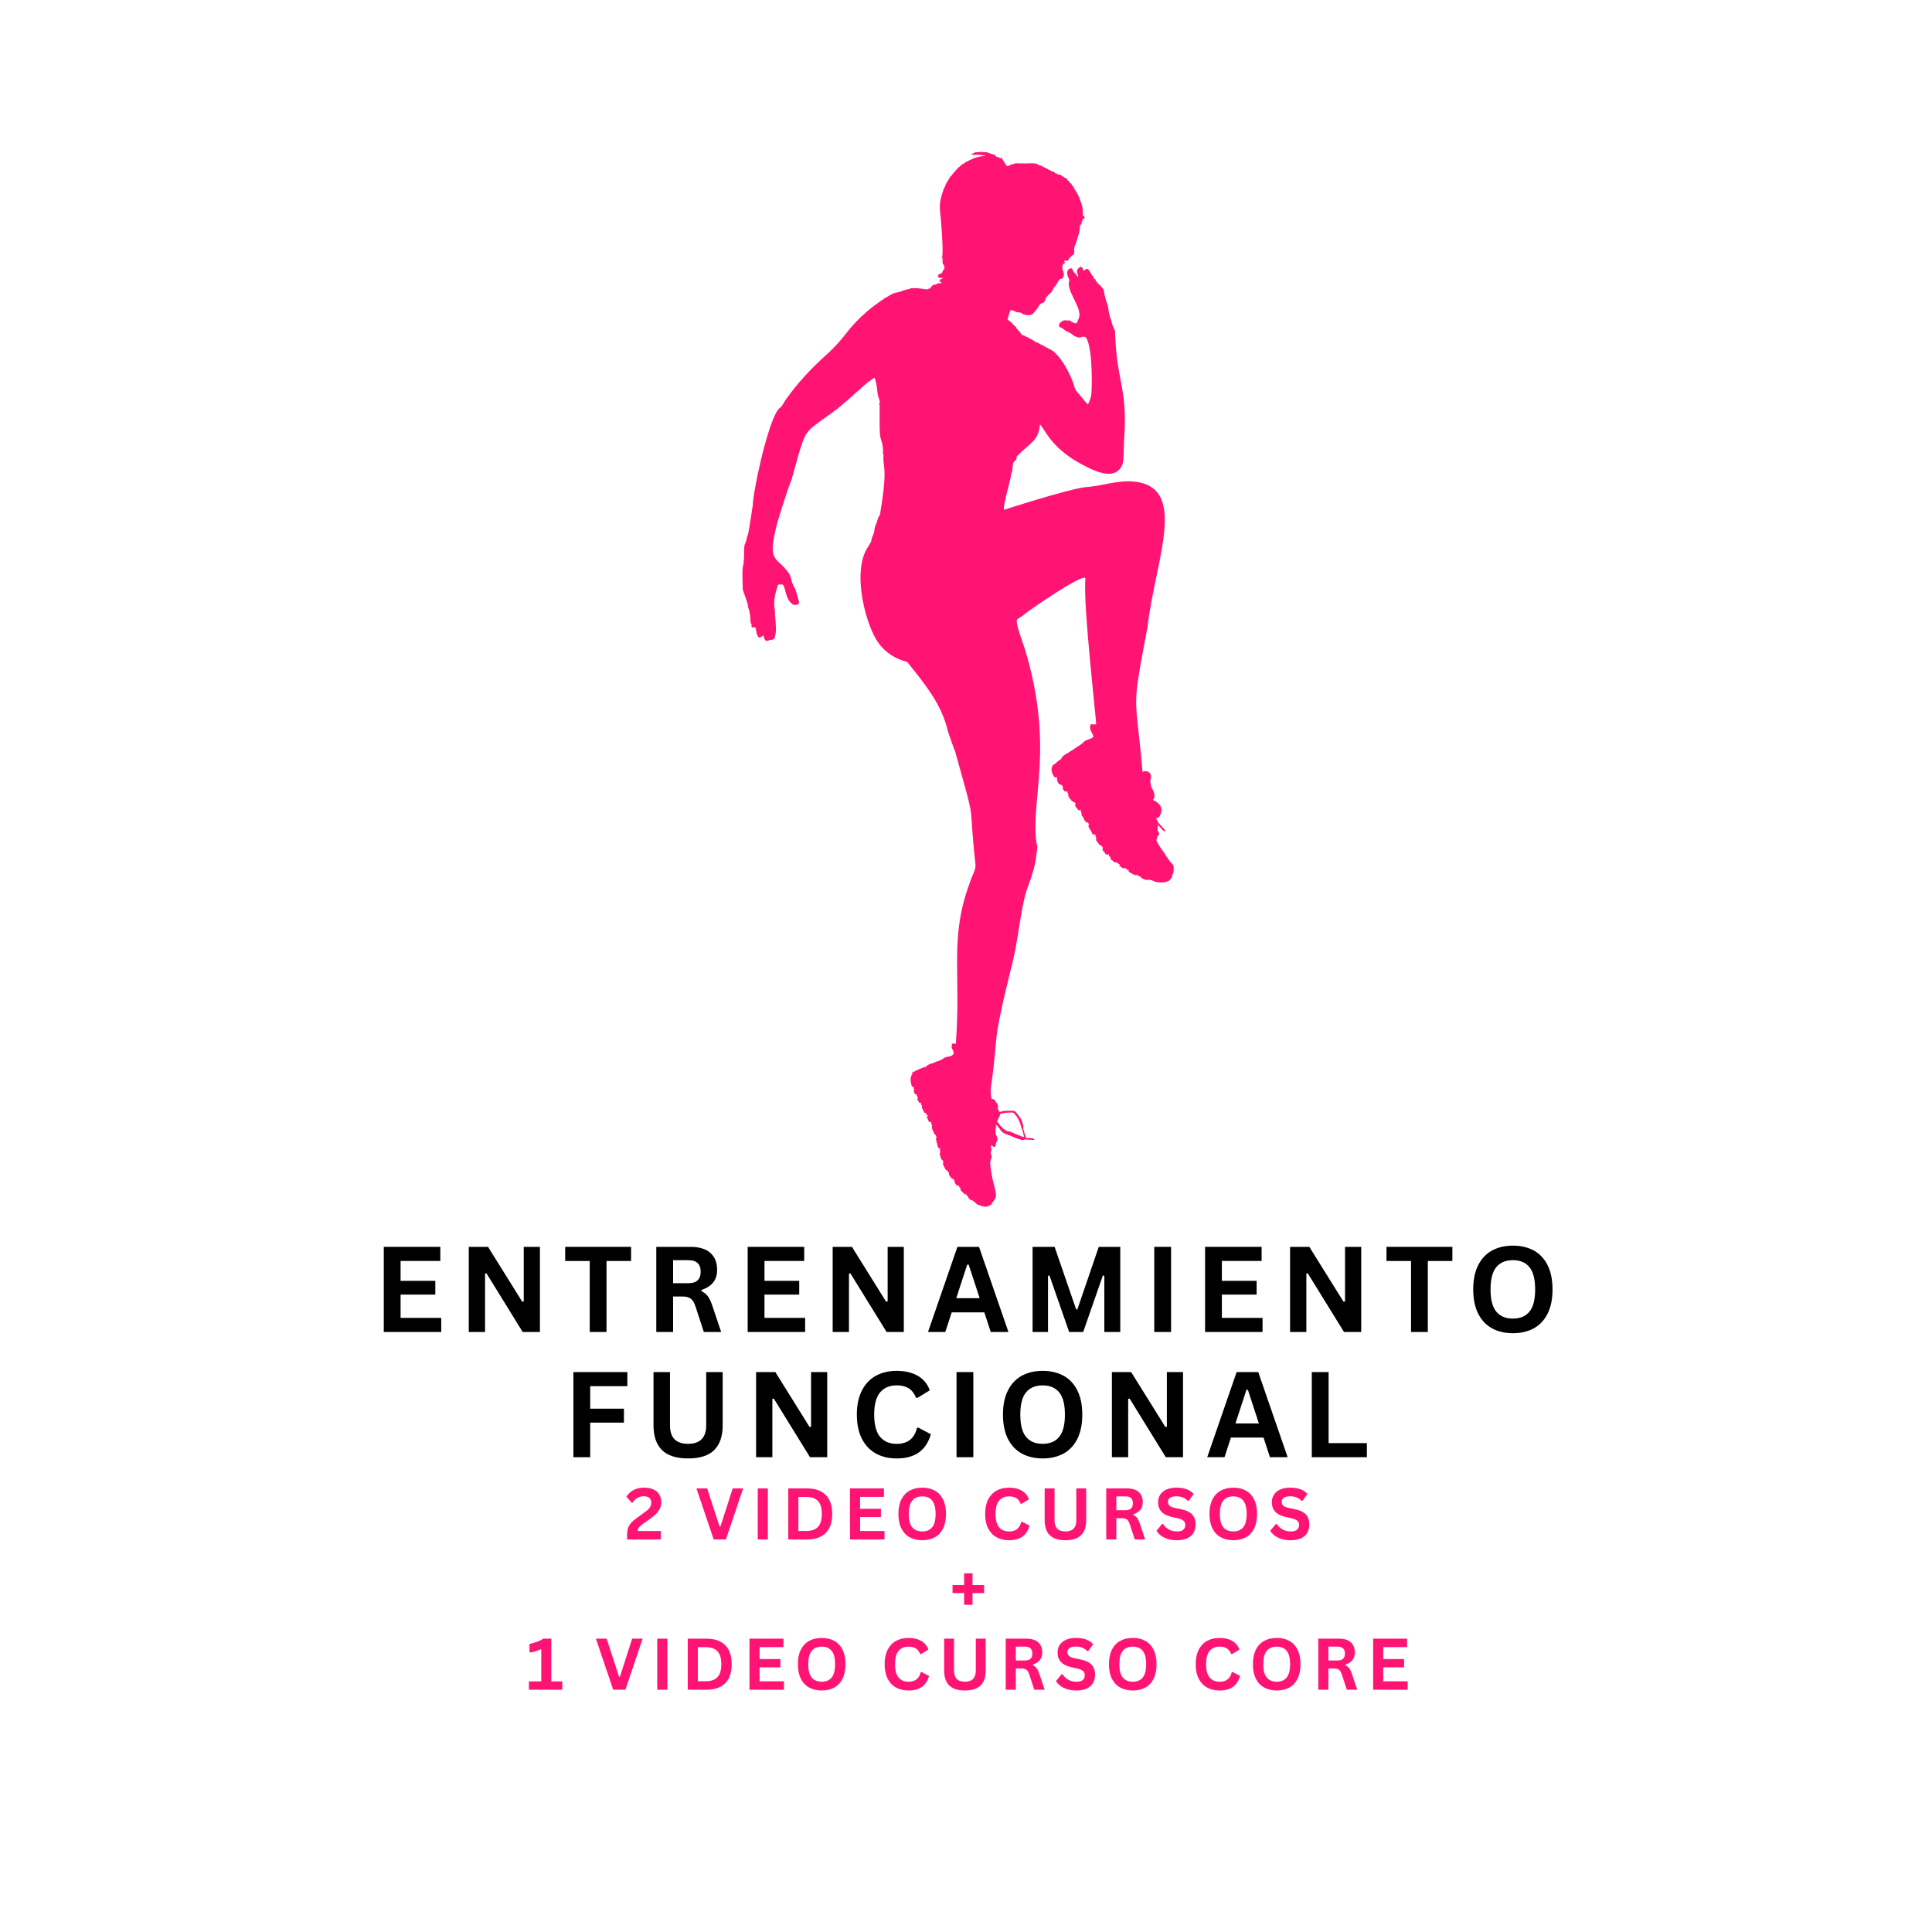
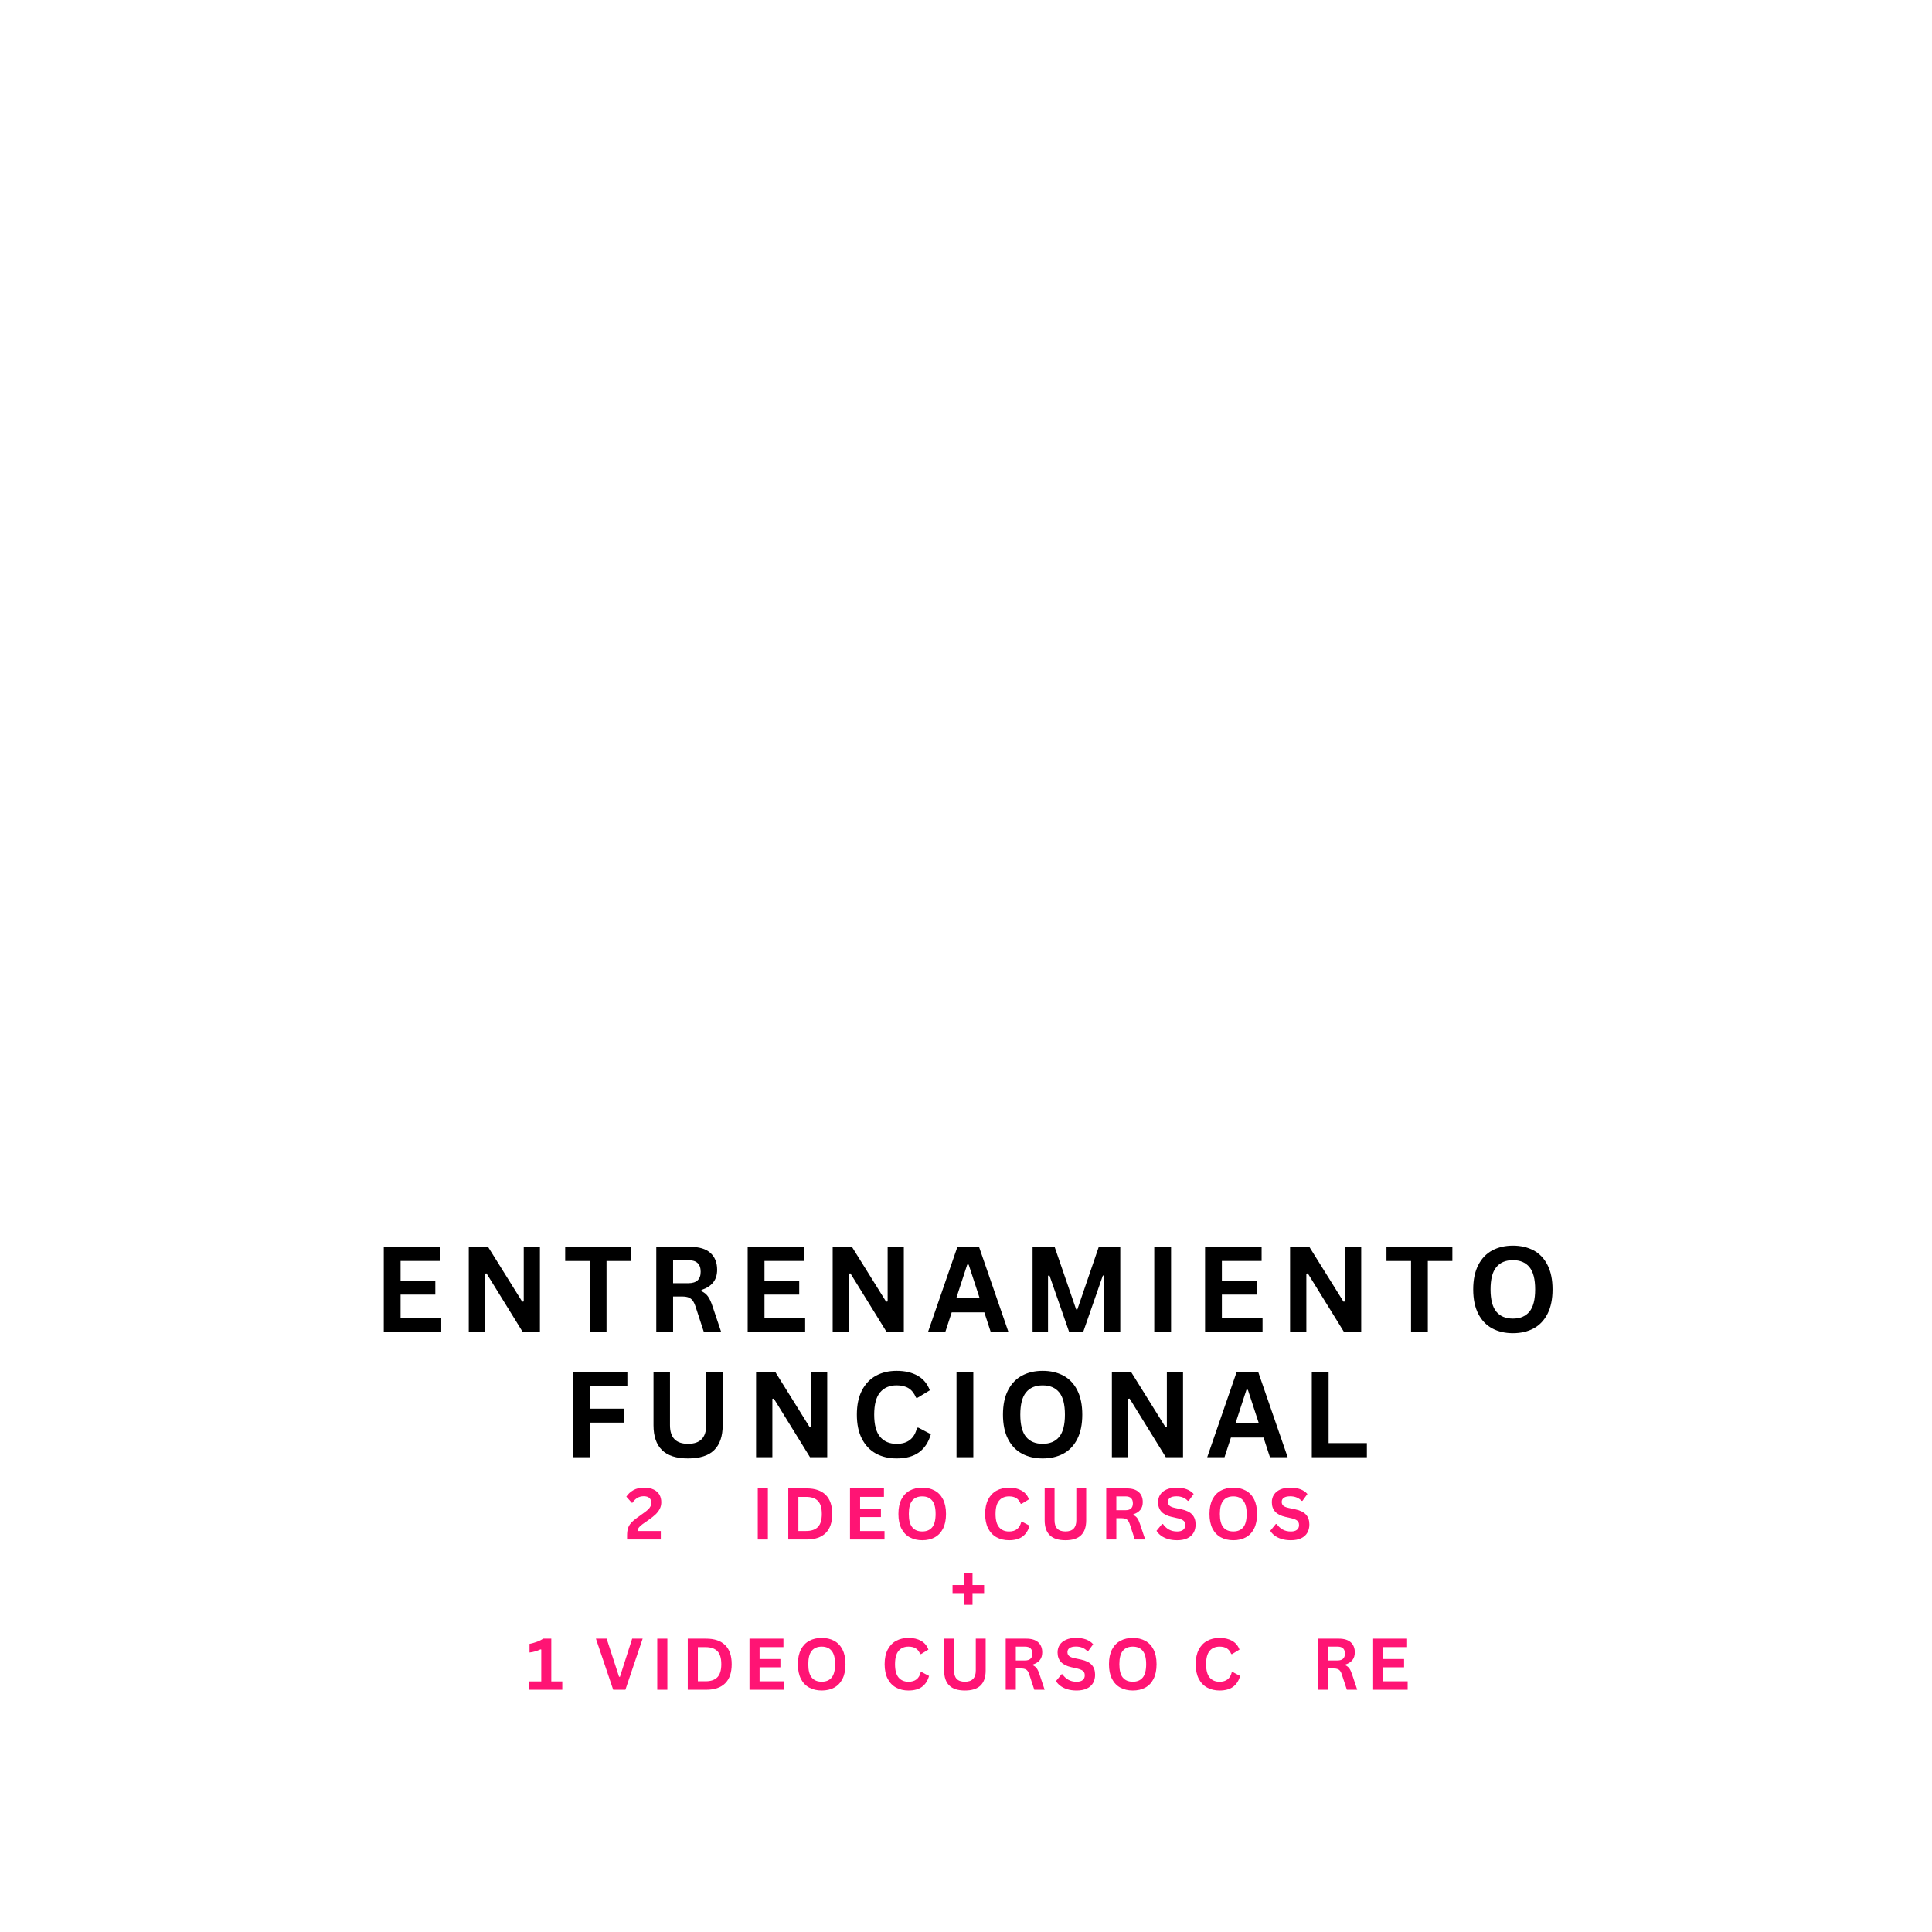
<svg xmlns="http://www.w3.org/2000/svg" width="1080" zoomAndPan="magnify" viewBox="0 0 810 810" height="1080" preserveAspectRatio="xMidYMid meet" version="1.0">
  <defs>
    <g />
    <clipPath id="db9575c0d5">
-       <path d="M 311 63.461 L 493 63.461 L 493 506 L 311 506 Z M 311 63.461 " clip-rule="nonzero" />
-     </clipPath>
+       </clipPath>
  </defs>
  <rect x="-81" width="972" fill="#ffffff" y="-81" height="972" fill-opacity="1" />
  <rect x="-81" width="972" fill="#ffffff" y="-81" height="972" fill-opacity="1" />
  <g fill="#000000" fill-opacity="1">
    <g transform="translate(156.26, 558.44)">
      <g>
        <path d="M 11.688 -15.672 L 11.688 -5.906 L 28.734 -5.906 L 28.734 0 L 4.641 0 L 4.641 -35.688 L 28.344 -35.688 L 28.344 -29.781 L 11.688 -29.781 L 11.688 -21.438 L 26.25 -21.438 L 26.25 -15.672 Z M 11.688 -15.672 " />
      </g>
    </g>
  </g>
  <g fill="#000000" fill-opacity="1">
    <g transform="translate(191.894, 558.44)">
      <g>
        <path d="M 11.469 0 L 4.641 0 L 4.641 -35.688 L 12.719 -35.688 L 27.047 -12.703 L 27.688 -12.797 L 27.688 -35.688 L 34.469 -35.688 L 34.469 0 L 27.25 0 L 12.078 -24.562 L 11.469 -24.469 Z M 11.469 0 " />
      </g>
    </g>
  </g>
  <g fill="#000000" fill-opacity="1">
    <g transform="translate(235.973, 558.44)">
      <g>
        <path d="M 28.609 -35.688 L 28.609 -29.766 L 18.312 -29.766 L 18.312 0 L 11.281 0 L 11.281 -29.766 L 0.984 -29.766 L 0.984 -35.688 Z M 28.609 -35.688 " />
      </g>
    </g>
  </g>
  <g fill="#000000" fill-opacity="1">
    <g transform="translate(270.509, 558.44)">
      <g>
        <path d="M 4.641 0 L 4.641 -35.688 L 18.969 -35.688 C 22.664 -35.688 25.453 -34.836 27.328 -33.141 C 29.211 -31.441 30.156 -29.094 30.156 -26.094 C 30.156 -23.938 29.602 -22.164 28.5 -20.781 C 27.406 -19.395 25.766 -18.336 23.578 -17.609 L 23.578 -17.094 C 24.703 -16.602 25.609 -15.879 26.297 -14.922 C 26.992 -13.961 27.648 -12.535 28.266 -10.641 L 31.844 0 L 24.578 0 L 21.094 -10.672 C 20.738 -11.742 20.336 -12.578 19.891 -13.172 C 19.441 -13.766 18.867 -14.195 18.172 -14.469 C 17.484 -14.738 16.586 -14.875 15.484 -14.875 L 11.688 -14.875 L 11.688 0 Z M 18.109 -20.453 C 21.535 -20.453 23.25 -22.051 23.25 -25.25 C 23.25 -28.488 21.535 -30.109 18.109 -30.109 L 11.688 -30.109 L 11.688 -20.453 Z M 18.109 -20.453 " />
      </g>
    </g>
  </g>
  <g fill="#000000" fill-opacity="1">
    <g transform="translate(308.827, 558.44)">
      <g>
        <path d="M 11.688 -15.672 L 11.688 -5.906 L 28.734 -5.906 L 28.734 0 L 4.641 0 L 4.641 -35.688 L 28.344 -35.688 L 28.344 -29.781 L 11.688 -29.781 L 11.688 -21.438 L 26.25 -21.438 L 26.25 -15.672 Z M 11.688 -15.672 " />
      </g>
    </g>
  </g>
  <g fill="#000000" fill-opacity="1">
    <g transform="translate(344.461, 558.44)">
      <g>
        <path d="M 11.469 0 L 4.641 0 L 4.641 -35.688 L 12.719 -35.688 L 27.047 -12.703 L 27.688 -12.797 L 27.688 -35.688 L 34.469 -35.688 L 34.469 0 L 27.25 0 L 12.078 -24.562 L 11.469 -24.469 Z M 11.469 0 " />
      </g>
    </g>
  </g>
  <g fill="#000000" fill-opacity="1">
    <g transform="translate(388.541, 558.44)">
      <g>
        <path d="M 34.25 0 L 26.828 0 L 24.141 -8.234 L 10.469 -8.234 L 7.781 0 L 0.531 0 L 12.859 -35.688 L 21.922 -35.688 Z M 16.969 -28.25 L 12.375 -14.156 L 22.188 -14.156 L 17.578 -28.25 Z M 16.969 -28.25 " />
      </g>
    </g>
  </g>
  <g fill="#000000" fill-opacity="1">
    <g transform="translate(428.275, 558.44)">
      <g>
        <path d="M 11.109 0 L 4.641 0 L 4.641 -35.688 L 13.875 -35.688 L 22.906 -9.453 L 23.406 -9.453 L 32.391 -35.688 L 41.406 -35.688 L 41.406 0 L 34.719 0 L 34.719 -23.578 L 34.109 -23.688 L 25.859 0 L 19.969 0 L 11.719 -23.688 L 11.109 -23.578 Z M 11.109 0 " />
      </g>
    </g>
  </g>
  <g fill="#000000" fill-opacity="1">
    <g transform="translate(479.288, 558.44)">
      <g>
        <path d="M 11.688 0 L 4.641 0 L 4.641 -35.688 L 11.688 -35.688 Z M 11.688 0 " />
      </g>
    </g>
  </g>
  <g fill="#000000" fill-opacity="1">
    <g transform="translate(500.592, 558.44)">
      <g>
        <path d="M 11.688 -15.672 L 11.688 -5.906 L 28.734 -5.906 L 28.734 0 L 4.641 0 L 4.641 -35.688 L 28.344 -35.688 L 28.344 -29.781 L 11.688 -29.781 L 11.688 -21.438 L 26.25 -21.438 L 26.25 -15.672 Z M 11.688 -15.672 " />
      </g>
    </g>
  </g>
  <g fill="#000000" fill-opacity="1">
    <g transform="translate(536.226, 558.44)">
      <g>
        <path d="M 11.469 0 L 4.641 0 L 4.641 -35.688 L 12.719 -35.688 L 27.047 -12.703 L 27.688 -12.797 L 27.688 -35.688 L 34.469 -35.688 L 34.469 0 L 27.25 0 L 12.078 -24.562 L 11.469 -24.469 Z M 11.469 0 " />
      </g>
    </g>
  </g>
  <g fill="#000000" fill-opacity="1">
    <g transform="translate(580.306, 558.44)">
      <g>
        <path d="M 28.609 -35.688 L 28.609 -29.766 L 18.312 -29.766 L 18.312 0 L 11.281 0 L 11.281 -29.766 L 0.984 -29.766 L 0.984 -35.688 Z M 28.609 -35.688 " />
      </g>
    </g>
  </g>
  <g fill="#000000" fill-opacity="1">
    <g transform="translate(614.841, 558.44)">
      <g>
        <path d="M 19.453 0.516 C 16.18 0.516 13.297 -0.148 10.797 -1.484 C 8.305 -2.816 6.352 -4.852 4.938 -7.594 C 3.52 -10.344 2.812 -13.758 2.812 -17.844 C 2.812 -21.926 3.52 -25.336 4.938 -28.078 C 6.352 -30.828 8.305 -32.867 10.797 -34.203 C 13.297 -35.535 16.18 -36.203 19.453 -36.203 C 22.723 -36.203 25.602 -35.539 28.094 -34.219 C 30.594 -32.895 32.547 -30.852 33.953 -28.094 C 35.359 -25.344 36.062 -21.926 36.062 -17.844 C 36.062 -13.758 35.359 -10.344 33.953 -7.594 C 32.547 -4.844 30.594 -2.801 28.094 -1.469 C 25.602 -0.145 22.723 0.516 19.453 0.516 Z M 19.453 -5.609 C 22.484 -5.609 24.797 -6.582 26.391 -8.531 C 27.984 -10.477 28.781 -13.582 28.781 -17.844 C 28.781 -22.113 27.984 -25.223 26.391 -27.172 C 24.797 -29.129 22.484 -30.109 19.453 -30.109 C 16.41 -30.109 14.086 -29.129 12.484 -27.172 C 10.879 -25.223 10.078 -22.113 10.078 -17.844 C 10.078 -13.582 10.879 -10.477 12.484 -8.531 C 14.086 -6.582 16.41 -5.609 19.453 -5.609 Z M 19.453 -5.609 " />
      </g>
    </g>
  </g>
  <g fill="#000000" fill-opacity="1">
    <g transform="translate(235.76, 610.94)">
      <g>
        <path d="M 27.266 -35.688 L 27.266 -29.781 L 11.688 -29.781 L 11.688 -20.344 L 25.828 -20.344 L 25.828 -14.5 L 11.688 -14.5 L 11.688 0 L 4.641 0 L 4.641 -35.688 Z M 27.266 -35.688 " />
      </g>
    </g>
  </g>
  <g fill="#000000" fill-opacity="1">
    <g transform="translate(269.563, 610.94)">
      <g>
        <path d="M 18.922 0.516 C 14.004 0.516 10.359 -0.648 7.984 -2.984 C 5.609 -5.328 4.422 -8.789 4.422 -13.375 L 4.422 -35.688 L 11.328 -35.688 L 11.328 -13.422 C 11.328 -10.816 11.953 -8.863 13.203 -7.562 C 14.461 -6.258 16.367 -5.609 18.922 -5.609 C 23.984 -5.609 26.516 -8.211 26.516 -13.422 L 26.516 -35.688 L 33.422 -35.688 L 33.422 -13.375 C 33.422 -8.789 32.234 -5.328 29.859 -2.984 C 27.484 -0.648 23.836 0.516 18.922 0.516 Z M 18.922 0.516 " />
      </g>
    </g>
  </g>
  <g fill="#000000" fill-opacity="1">
    <g transform="translate(312.349, 610.94)">
      <g>
        <path d="M 11.469 0 L 4.641 0 L 4.641 -35.688 L 12.719 -35.688 L 27.047 -12.703 L 27.688 -12.797 L 27.688 -35.688 L 34.469 -35.688 L 34.469 0 L 27.25 0 L 12.078 -24.562 L 11.469 -24.469 Z M 11.469 0 " />
      </g>
    </g>
  </g>
  <g fill="#000000" fill-opacity="1">
    <g transform="translate(356.429, 610.94)">
      <g>
        <path d="M 19.5 0.516 C 16.219 0.516 13.32 -0.164 10.812 -1.531 C 8.312 -2.906 6.352 -4.961 4.938 -7.703 C 3.52 -10.441 2.812 -13.82 2.812 -17.844 C 2.812 -21.863 3.52 -25.242 4.938 -27.984 C 6.352 -30.734 8.312 -32.789 10.812 -34.156 C 13.32 -35.52 16.219 -36.203 19.5 -36.203 C 22.938 -36.203 25.852 -35.531 28.25 -34.188 C 30.656 -32.844 32.375 -30.797 33.406 -28.047 L 28.25 -24.906 L 27.641 -24.922 C 26.867 -26.773 25.828 -28.102 24.516 -28.906 C 23.211 -29.719 21.539 -30.125 19.5 -30.125 C 16.539 -30.125 14.227 -29.145 12.562 -27.188 C 10.906 -25.227 10.078 -22.113 10.078 -17.844 C 10.078 -13.594 10.906 -10.488 12.562 -8.531 C 14.227 -6.57 16.539 -5.594 19.5 -5.594 C 24.145 -5.594 26.988 -7.848 28.031 -12.359 L 28.641 -12.359 L 33.844 -9.641 C 32.863 -6.254 31.191 -3.711 28.828 -2.016 C 26.473 -0.328 23.363 0.516 19.5 0.516 Z M 19.5 0.516 " />
      </g>
    </g>
  </g>
  <g fill="#000000" fill-opacity="1">
    <g transform="translate(396.383, 610.94)">
      <g>
        <path d="M 11.688 0 L 4.641 0 L 4.641 -35.688 L 11.688 -35.688 Z M 11.688 0 " />
      </g>
    </g>
  </g>
  <g fill="#000000" fill-opacity="1">
    <g transform="translate(417.688, 610.94)">
      <g>
        <path d="M 19.453 0.516 C 16.18 0.516 13.297 -0.148 10.797 -1.484 C 8.305 -2.816 6.352 -4.852 4.938 -7.594 C 3.52 -10.344 2.812 -13.758 2.812 -17.844 C 2.812 -21.926 3.52 -25.336 4.938 -28.078 C 6.352 -30.828 8.305 -32.867 10.797 -34.203 C 13.297 -35.535 16.18 -36.203 19.453 -36.203 C 22.723 -36.203 25.602 -35.539 28.094 -34.219 C 30.594 -32.895 32.547 -30.852 33.953 -28.094 C 35.359 -25.344 36.062 -21.926 36.062 -17.844 C 36.062 -13.758 35.359 -10.344 33.953 -7.594 C 32.547 -4.844 30.594 -2.801 28.094 -1.469 C 25.602 -0.145 22.723 0.516 19.453 0.516 Z M 19.453 -5.609 C 22.484 -5.609 24.797 -6.582 26.391 -8.531 C 27.984 -10.477 28.781 -13.582 28.781 -17.844 C 28.781 -22.113 27.984 -25.223 26.391 -27.172 C 24.797 -29.129 22.484 -30.109 19.453 -30.109 C 16.41 -30.109 14.086 -29.129 12.484 -27.172 C 10.879 -25.223 10.078 -22.113 10.078 -17.844 C 10.078 -13.582 10.879 -10.477 12.484 -8.531 C 14.086 -6.582 16.41 -5.609 19.453 -5.609 Z M 19.453 -5.609 " />
      </g>
    </g>
  </g>
  <g fill="#000000" fill-opacity="1">
    <g transform="translate(461.523, 610.94)">
      <g>
        <path d="M 11.469 0 L 4.641 0 L 4.641 -35.688 L 12.719 -35.688 L 27.047 -12.703 L 27.688 -12.797 L 27.688 -35.688 L 34.469 -35.688 L 34.469 0 L 27.25 0 L 12.078 -24.562 L 11.469 -24.469 Z M 11.469 0 " />
      </g>
    </g>
  </g>
  <g fill="#000000" fill-opacity="1">
    <g transform="translate(505.603, 610.94)">
      <g>
        <path d="M 34.25 0 L 26.828 0 L 24.141 -8.234 L 10.469 -8.234 L 7.781 0 L 0.531 0 L 12.859 -35.688 L 21.922 -35.688 Z M 16.969 -28.25 L 12.375 -14.156 L 22.188 -14.156 L 17.578 -28.25 Z M 16.969 -28.25 " />
      </g>
    </g>
  </g>
  <g fill="#000000" fill-opacity="1">
    <g transform="translate(545.337, 610.94)">
      <g>
        <path d="M 11.688 -35.688 L 11.688 -5.906 L 27.734 -5.906 L 27.734 0 L 4.641 0 L 4.641 -35.688 Z M 11.688 -35.688 " />
      </g>
    </g>
  </g>
  <g fill="#ff1474" fill-opacity="1">
    <g transform="translate(261.858, 645.44)">
      <g>
        <path d="M 1.047 -1.703 C 1.047 -2.879 1.172 -3.875 1.422 -4.688 C 1.68 -5.5 2.102 -6.238 2.688 -6.906 C 3.281 -7.582 4.113 -8.305 5.188 -9.078 L 8.047 -11.141 C 8.828 -11.691 9.43 -12.172 9.859 -12.578 C 10.297 -12.992 10.625 -13.426 10.844 -13.875 C 11.07 -14.32 11.188 -14.836 11.188 -15.422 C 11.188 -16.285 10.922 -16.953 10.391 -17.422 C 9.859 -17.898 9.066 -18.141 8.016 -18.141 C 7.004 -18.141 6.102 -17.895 5.312 -17.406 C 4.52 -16.926 3.863 -16.27 3.344 -15.438 L 3.062 -15.359 L 0.734 -17.969 C 1.492 -19.102 2.484 -20.016 3.703 -20.703 C 4.93 -21.391 6.422 -21.734 8.172 -21.734 C 9.773 -21.734 11.117 -21.469 12.203 -20.938 C 13.285 -20.414 14.086 -19.695 14.609 -18.781 C 15.129 -17.863 15.391 -16.816 15.391 -15.641 C 15.391 -14.617 15.176 -13.688 14.75 -12.844 C 14.32 -12.008 13.734 -11.234 12.984 -10.516 C 12.234 -9.805 11.27 -9.039 10.094 -8.219 L 7.562 -6.453 C 6.801 -5.898 6.27 -5.41 5.969 -4.984 C 5.664 -4.566 5.516 -4.086 5.516 -3.547 L 15.188 -3.547 L 15.188 0 L 1.047 0 Z M 1.047 -1.703 " />
      </g>
    </g>
  </g>
  <g fill="#ff1474" fill-opacity="1">
    <g transform="translate(281.557, 645.44)">
      <g />
    </g>
  </g>
  <g fill="#ff1474" fill-opacity="1">
    <g transform="translate(291.606, 645.44)">
      <g>
+         </g>
+     </g>
+   </g>
+   <g fill="#ff1474" fill-opacity="1">
+     <g transform="translate(314.918, 645.44)">
+       <g>
+         <path d="M 7.016 0 L 2.781 0 L 2.781 -21.422 L 7.016 -21.422 Z M 7.016 0 " />
+       </g>
+     </g>
+   </g>
+   <g fill="#ff1474" fill-opacity="1">
+     <g transform="translate(327.708, 645.44)">
+       <g>
+         <path d="M 10.5 -21.422 C 13.977 -21.422 16.629 -20.52 18.453 -18.719 C 20.285 -16.926 21.203 -14.258 21.203 -10.719 C 21.203 -7.176 20.285 -4.504 18.453 -2.703 C 16.629 -0.898 13.977 0 10.5 0 L 2.781 0 L 2.781 -21.422 Z M 10.25 -3.562 C 12.457 -3.562 14.109 -4.125 15.203 -5.25 C 16.297 -6.383 16.844 -8.207 16.844 -10.719 C 16.844 -13.227 16.297 -15.047 15.203 -16.172 C 14.109 -17.297 12.457 -17.859 10.25 -17.859 L 7.016 -17.859 L 7.016 -3.562 Z M 10.25 -3.562 " />
+       </g>
+     </g>
+   </g>
+   <g fill="#ff1474" fill-opacity="1">
+     <g transform="translate(353.584, 645.44)">
+       <g>
+         <path d="M 7.016 -9.406 L 7.016 -3.547 L 17.25 -3.547 L 17.25 0 L 2.781 0 L 2.781 -21.422 L 17.016 -21.422 L 17.016 -17.875 L 7.016 -17.875 L 7.016 -12.875 L 15.75 -12.875 L 15.75 -9.406 Z M 7.016 -9.406 " />
+       </g>
+     </g>
+   </g>
+   <g fill="#ff1474" fill-opacity="1">
+     <g transform="translate(374.976, 645.44)">
+       <g>
+         <path d="M 11.688 0.312 C 9.719 0.312 7.984 -0.086 6.484 -0.891 C 4.984 -1.691 3.805 -2.914 2.953 -4.562 C 2.109 -6.207 1.688 -8.258 1.688 -10.719 C 1.688 -13.164 2.109 -15.211 2.953 -16.859 C 3.805 -18.504 4.984 -19.727 6.484 -20.531 C 7.984 -21.332 9.719 -21.734 11.688 -21.734 C 13.645 -21.734 15.367 -21.332 16.859 -20.531 C 18.359 -19.738 19.531 -18.516 20.375 -16.859 C 21.219 -15.211 21.641 -13.164 21.641 -10.719 C 21.641 -8.258 21.219 -6.203 20.375 -4.547 C 19.531 -2.898 18.359 -1.676 16.859 -0.875 C 15.367 -0.082 13.645 0.312 11.688 0.312 Z M 11.688 -3.375 C 13.5 -3.375 14.883 -3.957 15.844 -5.125 C 16.801 -6.289 17.281 -8.156 17.281 -10.719 C 17.281 -13.27 16.801 -15.133 15.844 -16.312 C 14.883 -17.488 13.5 -18.078 11.688 -18.078 C 9.852 -18.078 8.453 -17.488 7.484 -16.312 C 6.523 -15.133 6.047 -13.27 6.047 -10.719 C 6.047 -8.156 6.523 -6.289 7.484 -5.125 C 8.453 -3.957 9.852 -3.375 11.688 -3.375 Z M 11.688 -3.375 " />
+       </g>
+     </g>
+   </g>
+   <g fill="#ff1474" fill-opacity="1">
+     <g transform="translate(401.291, 645.44)">
+       <g />
+     </g>
+   </g>
+   <g fill="#ff1474" fill-opacity="1">
+     <g transform="translate(411.341, 645.44)">
+       <g>
+         <path d="M 11.703 0.312 C 9.734 0.312 7.992 -0.098 6.484 -0.922 C 4.984 -1.742 3.805 -2.977 2.953 -4.625 C 2.109 -6.27 1.688 -8.301 1.688 -10.719 C 1.688 -13.125 2.109 -15.148 2.953 -16.797 C 3.805 -18.441 4.984 -19.676 6.484 -20.5 C 7.992 -21.32 9.734 -21.734 11.703 -21.734 C 13.766 -21.734 15.516 -21.328 16.953 -20.516 C 18.398 -19.711 19.43 -18.488 20.047 -16.844 L 16.953 -14.953 L 16.594 -14.969 C 16.133 -16.082 15.508 -16.879 14.719 -17.359 C 13.938 -17.836 12.93 -18.078 11.703 -18.078 C 9.93 -18.078 8.547 -17.488 7.547 -16.312 C 6.547 -15.133 6.047 -13.27 6.047 -10.719 C 6.047 -8.164 6.547 -6.301 7.547 -5.125 C 8.547 -3.945 9.93 -3.359 11.703 -3.359 C 14.492 -3.359 16.203 -4.711 16.828 -7.422 L 17.188 -7.422 L 20.312 -5.797 C 19.727 -3.754 18.727 -2.223 17.312 -1.203 C 15.895 -0.191 14.023 0.312 11.703 0.312 Z M 11.703 0.312 " />
+       </g>
+     </g>
+   </g>
+   <g fill="#ff1474" fill-opacity="1">
+     <g transform="translate(435.326, 645.44)">
+       <g>
+         <path d="M 11.359 0.312 C 8.41 0.312 6.223 -0.391 4.797 -1.797 C 3.367 -3.203 2.656 -5.281 2.656 -8.031 L 2.656 -21.422 L 6.797 -21.422 L 6.797 -8.062 C 6.797 -6.5 7.172 -5.328 7.922 -4.547 C 8.68 -3.766 9.828 -3.375 11.359 -3.375 C 14.398 -3.375 15.922 -4.938 15.922 -8.062 L 15.922 -21.422 L 20.062 -21.422 L 20.062 -8.031 C 20.062 -5.281 19.348 -3.203 17.922 -1.797 C 16.492 -0.391 14.305 0.312 11.359 0.312 Z M 11.359 0.312 " />
+       </g>
+     </g>
+   </g>
+   <g fill="#ff1474" fill-opacity="1">
+     <g transform="translate(461.012, 645.44)">
+       <g>
+         <path d="M 2.781 0 L 2.781 -21.422 L 11.391 -21.422 C 13.609 -21.422 15.281 -20.91 16.406 -19.891 C 17.531 -18.867 18.094 -17.461 18.094 -15.672 C 18.094 -14.367 17.766 -13.301 17.109 -12.469 C 16.453 -11.633 15.469 -11 14.156 -10.562 L 14.156 -10.266 C 14.832 -9.961 15.379 -9.523 15.797 -8.953 C 16.211 -8.379 16.602 -7.523 16.969 -6.391 L 19.109 0 L 14.766 0 L 12.656 -6.406 C 12.445 -7.051 12.207 -7.551 11.938 -7.906 C 11.664 -8.258 11.32 -8.516 10.906 -8.672 C 10.488 -8.836 9.953 -8.922 9.297 -8.922 L 7.016 -8.922 L 7.016 0 Z M 10.875 -12.281 C 12.926 -12.281 13.953 -13.238 13.953 -15.156 C 13.953 -17.102 12.926 -18.078 10.875 -18.078 L 7.016 -18.078 L 7.016 -12.281 Z M 10.875 -12.281 " />
+       </g>
+     </g>
+   </g>
+   <g fill="#ff1474" fill-opacity="1">
+     <g transform="translate(484.015, 645.44)">
+       <g>
+         <path d="M 9.5 0.312 C 8.008 0.312 6.688 0.129 5.531 -0.234 C 4.375 -0.609 3.41 -1.094 2.641 -1.688 C 1.867 -2.281 1.273 -2.938 0.859 -3.656 L 3.188 -6.5 L 3.562 -6.5 C 4.207 -5.539 5.023 -4.773 6.016 -4.203 C 7.004 -3.641 8.164 -3.359 9.5 -3.359 C 10.633 -3.359 11.488 -3.598 12.062 -4.078 C 12.633 -4.555 12.922 -5.211 12.922 -6.047 C 12.922 -6.555 12.828 -6.984 12.641 -7.328 C 12.461 -7.672 12.156 -7.961 11.719 -8.203 C 11.289 -8.453 10.711 -8.664 9.984 -8.844 L 7.219 -9.469 C 5.301 -9.906 3.867 -10.633 2.922 -11.656 C 1.984 -12.676 1.516 -14.004 1.516 -15.641 C 1.516 -16.848 1.816 -17.91 2.422 -18.828 C 3.023 -19.742 3.906 -20.457 5.062 -20.969 C 6.219 -21.477 7.602 -21.734 9.219 -21.734 C 10.875 -21.734 12.289 -21.516 13.469 -21.078 C 14.645 -20.648 15.633 -19.984 16.438 -19.078 L 14.344 -16.203 L 13.984 -16.203 C 13.379 -16.836 12.688 -17.312 11.906 -17.625 C 11.125 -17.945 10.227 -18.109 9.219 -18.109 C 8.051 -18.109 7.164 -17.906 6.562 -17.5 C 5.957 -17.094 5.656 -16.523 5.656 -15.797 C 5.656 -15.117 5.867 -14.582 6.297 -14.188 C 6.723 -13.789 7.457 -13.477 8.5 -13.25 L 11.312 -12.656 C 13.395 -12.219 14.906 -11.473 15.844 -10.422 C 16.781 -9.379 17.25 -8.008 17.25 -6.312 C 17.25 -4.977 16.957 -3.812 16.375 -2.812 C 15.801 -1.82 14.93 -1.051 13.766 -0.5 C 12.609 0.039 11.188 0.312 9.5 0.312 Z M 9.5 0.312 " />
+       </g>
+     </g>
+   </g>
+   <g fill="#ff1474" fill-opacity="1">
+     <g transform="translate(505.392, 645.44)">
+       <g>
+         <path d="M 11.688 0.312 C 9.719 0.312 7.984 -0.086 6.484 -0.891 C 4.984 -1.691 3.805 -2.914 2.953 -4.562 C 2.109 -6.207 1.688 -8.258 1.688 -10.719 C 1.688 -13.164 2.109 -15.211 2.953 -16.859 C 3.805 -18.504 4.984 -19.727 6.484 -20.531 C 7.984 -21.332 9.719 -21.734 11.688 -21.734 C 13.645 -21.734 15.367 -21.332 16.859 -20.531 C 18.359 -19.738 19.531 -18.516 20.375 -16.859 C 21.219 -15.211 21.641 -13.164 21.641 -10.719 C 21.641 -8.258 21.219 -6.203 20.375 -4.547 C 19.531 -2.898 18.359 -1.676 16.859 -0.875 C 15.367 -0.082 13.645 0.312 11.688 0.312 Z M 11.688 -3.375 C 13.5 -3.375 14.883 -3.957 15.844 -5.125 C 16.801 -6.289 17.281 -8.156 17.281 -10.719 C 17.281 -13.27 16.801 -15.133 15.844 -16.312 C 14.883 -17.488 13.5 -18.078 11.688 -18.078 C 9.852 -18.078 8.453 -17.488 7.484 -16.312 C 6.523 -15.133 6.047 -13.27 6.047 -10.719 C 6.047 -8.156 6.523 -6.289 7.484 -5.125 C 8.453 -3.957 9.852 -3.375 11.688 -3.375 Z M 11.688 -3.375 " />
+       </g>
+     </g>
+   </g>
+   <g fill="#ff1474" fill-opacity="1">
+     <g transform="translate(531.708, 645.44)">
+       <g>
+         <path d="M 9.5 0.312 C 8.008 0.312 6.688 0.129 5.531 -0.234 C 4.375 -0.609 3.41 -1.094 2.641 -1.688 C 1.867 -2.281 1.273 -2.938 0.859 -3.656 L 3.188 -6.5 L 3.562 -6.5 C 4.207 -5.539 5.023 -4.773 6.016 -4.203 C 7.004 -3.641 8.164 -3.359 9.5 -3.359 C 10.633 -3.359 11.488 -3.598 12.062 -4.078 C 12.633 -4.555 12.922 -5.211 12.922 -6.047 C 12.922 -6.555 12.828 -6.984 12.641 -7.328 C 12.461 -7.672 12.156 -7.961 11.719 -8.203 C 11.289 -8.453 10.711 -8.664 9.984 -8.844 L 7.219 -9.469 C 5.301 -9.906 3.867 -10.633 2.922 -11.656 C 1.984 -12.676 1.516 -14.004 1.516 -15.641 C 1.516 -16.848 1.816 -17.91 2.422 -18.828 C 3.023 -19.742 3.906 -20.457 5.062 -20.969 C 6.219 -21.477 7.602 -21.734 9.219 -21.734 C 10.875 -21.734 12.289 -21.516 13.469 -21.078 C 14.645 -20.648 15.633 -19.984 16.438 -19.078 L 14.344 -16.203 L 13.984 -16.203 C 13.379 -16.836 12.688 -17.312 11.906 -17.625 C 11.125 -17.945 10.227 -18.109 9.219 -18.109 C 8.051 -18.109 7.164 -17.906 6.562 -17.5 C 5.957 -17.094 5.656 -16.523 5.656 -15.797 C 5.656 -15.117 5.867 -14.582 6.297 -14.188 C 6.723 -13.789 7.457 -13.477 8.5 -13.25 L 11.312 -12.656 C 13.395 -12.219 14.906 -11.473 15.844 -10.422 C 16.781 -9.379 17.25 -8.008 17.25 -6.312 C 17.25 -4.977 16.957 -3.812 16.375 -2.812 C 15.801 -1.82 14.93 -1.051 13.766 -0.5 C 12.609 0.039 11.188 0.312 9.5 0.312 Z M 9.5 0.312 " />
+       </g>
+     </g>
+   </g>
+   <g fill="#ff1474" fill-opacity="1">
+     <g transform="translate(398.077, 676.94)">
+       <g>
+         <path d="M 9.656 -12.406 L 14.516 -12.406 L 14.516 -9.031 L 9.656 -9.031 L 9.656 -4.109 L 6.141 -4.109 L 6.141 -9.031 L 1.281 -9.031 L 1.281 -12.406 L 6.141 -12.406 L 6.141 -17.328 L 9.656 -17.328 Z M 9.656 -12.406 " />
+       </g>
+     </g>
+   </g>
+   <g fill="#ff1474" fill-opacity="1">
+     <g transform="translate(220.631, 708.44)">
+       <g>
+         <path d="M 1.125 0 L 1.125 -3.5 L 6.297 -3.5 L 6.297 -16.844 L 5.969 -16.922 C 5.227 -16.578 4.504 -16.301 3.797 -16.094 C 3.086 -15.883 2.281 -15.723 1.375 -15.609 L 1.375 -19.234 C 3.75 -19.723 5.672 -20.453 7.141 -21.422 L 10.5 -21.422 L 10.5 -3.5 L 15.109 -3.5 L 15.109 0 Z M 1.125 0 " />
+       </g>
+     </g>
+   </g>
+   <g fill="#ff1474" fill-opacity="1">
+     <g transform="translate(239.415, 708.44)">
+       <g />
+     </g>
+   </g>
+   <g fill="#ff1474" fill-opacity="1">
+     <g transform="translate(249.464, 708.44)">
+       <g>
        <path d="M 12.734 0 L 7.625 0 L 0.375 -21.422 L 4.875 -21.422 L 10.078 -5.453 L 10.453 -5.453 L 15.578 -21.422 L 19.969 -21.422 Z M 12.734 0 " />
      </g>
    </g>
  </g>
  <g fill="#ff1474" fill-opacity="1">
-     <g transform="translate(314.918, 645.44)">
+     <g transform="translate(272.776, 708.44)">
      <g>
        <path d="M 7.016 0 L 2.781 0 L 2.781 -21.422 L 7.016 -21.422 Z M 7.016 0 " />
      </g>
    </g>
  </g>
  <g fill="#ff1474" fill-opacity="1">
-     <g transform="translate(327.708, 645.44)">
+     <g transform="translate(285.565, 708.44)">
      <g>
        <path d="M 10.5 -21.422 C 13.977 -21.422 16.629 -20.52 18.453 -18.719 C 20.285 -16.926 21.203 -14.258 21.203 -10.719 C 21.203 -7.176 20.285 -4.504 18.453 -2.703 C 16.629 -0.898 13.977 0 10.5 0 L 2.781 0 L 2.781 -21.422 Z M 10.25 -3.562 C 12.457 -3.562 14.109 -4.125 15.203 -5.25 C 16.297 -6.383 16.844 -8.207 16.844 -10.719 C 16.844 -13.227 16.297 -15.047 15.203 -16.172 C 14.109 -17.297 12.457 -17.859 10.25 -17.859 L 7.016 -17.859 L 7.016 -3.562 Z M 10.25 -3.562 " />
      </g>
    </g>
  </g>
  <g fill="#ff1474" fill-opacity="1">
-     <g transform="translate(353.584, 645.44)">
+     <g transform="translate(311.441, 708.44)">
      <g>
        <path d="M 7.016 -9.406 L 7.016 -3.547 L 17.25 -3.547 L 17.25 0 L 2.781 0 L 2.781 -21.422 L 17.016 -21.422 L 17.016 -17.875 L 7.016 -17.875 L 7.016 -12.875 L 15.75 -12.875 L 15.75 -9.406 Z M 7.016 -9.406 " />
      </g>
    </g>
  </g>
  <g fill="#ff1474" fill-opacity="1">
-     <g transform="translate(374.976, 645.44)">
+     <g transform="translate(332.833, 708.44)">
      <g>
        <path d="M 11.688 0.312 C 9.719 0.312 7.984 -0.086 6.484 -0.891 C 4.984 -1.691 3.805 -2.914 2.953 -4.562 C 2.109 -6.207 1.688 -8.258 1.688 -10.719 C 1.688 -13.164 2.109 -15.211 2.953 -16.859 C 3.805 -18.504 4.984 -19.727 6.484 -20.531 C 7.984 -21.332 9.719 -21.734 11.688 -21.734 C 13.645 -21.734 15.367 -21.332 16.859 -20.531 C 18.359 -19.738 19.531 -18.516 20.375 -16.859 C 21.219 -15.211 21.641 -13.164 21.641 -10.719 C 21.641 -8.258 21.219 -6.203 20.375 -4.547 C 19.531 -2.898 18.359 -1.676 16.859 -0.875 C 15.367 -0.082 13.645 0.312 11.688 0.312 Z M 11.688 -3.375 C 13.5 -3.375 14.883 -3.957 15.844 -5.125 C 16.801 -6.289 17.281 -8.156 17.281 -10.719 C 17.281 -13.27 16.801 -15.133 15.844 -16.312 C 14.883 -17.488 13.5 -18.078 11.688 -18.078 C 9.852 -18.078 8.453 -17.488 7.484 -16.312 C 6.523 -15.133 6.047 -13.27 6.047 -10.719 C 6.047 -8.156 6.523 -6.289 7.484 -5.125 C 8.453 -3.957 9.852 -3.375 11.688 -3.375 Z M 11.688 -3.375 " />
      </g>
    </g>
  </g>
  <g fill="#ff1474" fill-opacity="1">
-     <g transform="translate(401.291, 645.44)">
-       <g />
-     </g>
-   </g>
-   <g fill="#ff1474" fill-opacity="1">
-     <g transform="translate(411.341, 645.44)">
+     <g transform="translate(359.149, 708.44)">
+       <g />
+     </g>
+   </g>
+   <g fill="#ff1474" fill-opacity="1">
+     <g transform="translate(369.198, 708.44)">
      <g>
        <path d="M 11.703 0.312 C 9.734 0.312 7.992 -0.098 6.484 -0.922 C 4.984 -1.742 3.805 -2.977 2.953 -4.625 C 2.109 -6.27 1.688 -8.301 1.688 -10.719 C 1.688 -13.125 2.109 -15.148 2.953 -16.797 C 3.805 -18.441 4.984 -19.676 6.484 -20.5 C 7.992 -21.32 9.734 -21.734 11.703 -21.734 C 13.766 -21.734 15.516 -21.328 16.953 -20.516 C 18.398 -19.711 19.43 -18.488 20.047 -16.844 L 16.953 -14.953 L 16.594 -14.969 C 16.133 -16.082 15.508 -16.879 14.719 -17.359 C 13.938 -17.836 12.93 -18.078 11.703 -18.078 C 9.93 -18.078 8.547 -17.488 7.547 -16.312 C 6.547 -15.133 6.047 -13.27 6.047 -10.719 C 6.047 -8.164 6.547 -6.301 7.547 -5.125 C 8.547 -3.945 9.93 -3.359 11.703 -3.359 C 14.492 -3.359 16.203 -4.711 16.828 -7.422 L 17.188 -7.422 L 20.312 -5.797 C 19.727 -3.754 18.727 -2.223 17.312 -1.203 C 15.895 -0.191 14.023 0.312 11.703 0.312 Z M 11.703 0.312 " />
      </g>
    </g>
  </g>
  <g fill="#ff1474" fill-opacity="1">
-     <g transform="translate(435.326, 645.44)">
+     <g transform="translate(393.184, 708.44)">
      <g>
        <path d="M 11.359 0.312 C 8.41 0.312 6.223 -0.391 4.797 -1.797 C 3.367 -3.203 2.656 -5.281 2.656 -8.031 L 2.656 -21.422 L 6.797 -21.422 L 6.797 -8.062 C 6.797 -6.5 7.172 -5.328 7.922 -4.547 C 8.68 -3.766 9.828 -3.375 11.359 -3.375 C 14.398 -3.375 15.922 -4.938 15.922 -8.062 L 15.922 -21.422 L 20.062 -21.422 L 20.062 -8.031 C 20.062 -5.281 19.348 -3.203 17.922 -1.797 C 16.492 -0.391 14.305 0.312 11.359 0.312 Z M 11.359 0.312 " />
      </g>
    </g>
  </g>
  <g fill="#ff1474" fill-opacity="1">
-     <g transform="translate(461.012, 645.44)">
+     <g transform="translate(418.869, 708.44)">
      <g>
        <path d="M 2.781 0 L 2.781 -21.422 L 11.391 -21.422 C 13.609 -21.422 15.281 -20.91 16.406 -19.891 C 17.531 -18.867 18.094 -17.461 18.094 -15.672 C 18.094 -14.367 17.766 -13.301 17.109 -12.469 C 16.453 -11.633 15.469 -11 14.156 -10.562 L 14.156 -10.266 C 14.832 -9.961 15.379 -9.523 15.797 -8.953 C 16.211 -8.379 16.602 -7.523 16.969 -6.391 L 19.109 0 L 14.766 0 L 12.656 -6.406 C 12.445 -7.051 12.207 -7.551 11.938 -7.906 C 11.664 -8.258 11.32 -8.516 10.906 -8.672 C 10.488 -8.836 9.953 -8.922 9.297 -8.922 L 7.016 -8.922 L 7.016 0 Z M 10.875 -12.281 C 12.926 -12.281 13.953 -13.238 13.953 -15.156 C 13.953 -17.102 12.926 -18.078 10.875 -18.078 L 7.016 -18.078 L 7.016 -12.281 Z M 10.875 -12.281 " />
      </g>
    </g>
  </g>
  <g fill="#ff1474" fill-opacity="1">
-     <g transform="translate(484.015, 645.44)">
+     <g transform="translate(441.873, 708.44)">
      <g>
        <path d="M 9.5 0.312 C 8.008 0.312 6.688 0.129 5.531 -0.234 C 4.375 -0.609 3.41 -1.094 2.641 -1.688 C 1.867 -2.281 1.273 -2.938 0.859 -3.656 L 3.188 -6.5 L 3.562 -6.5 C 4.207 -5.539 5.023 -4.773 6.016 -4.203 C 7.004 -3.641 8.164 -3.359 9.5 -3.359 C 10.633 -3.359 11.488 -3.598 12.062 -4.078 C 12.633 -4.555 12.922 -5.211 12.922 -6.047 C 12.922 -6.555 12.828 -6.984 12.641 -7.328 C 12.461 -7.672 12.156 -7.961 11.719 -8.203 C 11.289 -8.453 10.711 -8.664 9.984 -8.844 L 7.219 -9.469 C 5.301 -9.906 3.867 -10.633 2.922 -11.656 C 1.984 -12.676 1.516 -14.004 1.516 -15.641 C 1.516 -16.848 1.816 -17.91 2.422 -18.828 C 3.023 -19.742 3.906 -20.457 5.062 -20.969 C 6.219 -21.477 7.602 -21.734 9.219 -21.734 C 10.875 -21.734 12.289 -21.516 13.469 -21.078 C 14.645 -20.648 15.633 -19.984 16.438 -19.078 L 14.344 -16.203 L 13.984 -16.203 C 13.379 -16.836 12.688 -17.312 11.906 -17.625 C 11.125 -17.945 10.227 -18.109 9.219 -18.109 C 8.051 -18.109 7.164 -17.906 6.562 -17.5 C 5.957 -17.094 5.656 -16.523 5.656 -15.797 C 5.656 -15.117 5.867 -14.582 6.297 -14.188 C 6.723 -13.789 7.457 -13.477 8.5 -13.25 L 11.312 -12.656 C 13.395 -12.219 14.906 -11.473 15.844 -10.422 C 16.781 -9.379 17.25 -8.008 17.25 -6.312 C 17.25 -4.977 16.957 -3.812 16.375 -2.812 C 15.801 -1.82 14.93 -1.051 13.766 -0.5 C 12.609 0.039 11.188 0.312 9.5 0.312 Z M 9.5 0.312 " />
      </g>
    </g>
  </g>
  <g fill="#ff1474" fill-opacity="1">
-     <g transform="translate(505.392, 645.44)">
+     <g transform="translate(463.25, 708.44)">
      <g>
        <path d="M 11.688 0.312 C 9.719 0.312 7.984 -0.086 6.484 -0.891 C 4.984 -1.691 3.805 -2.914 2.953 -4.562 C 2.109 -6.207 1.688 -8.258 1.688 -10.719 C 1.688 -13.164 2.109 -15.211 2.953 -16.859 C 3.805 -18.504 4.984 -19.727 6.484 -20.531 C 7.984 -21.332 9.719 -21.734 11.688 -21.734 C 13.645 -21.734 15.367 -21.332 16.859 -20.531 C 18.359 -19.738 19.531 -18.516 20.375 -16.859 C 21.219 -15.211 21.641 -13.164 21.641 -10.719 C 21.641 -8.258 21.219 -6.203 20.375 -4.547 C 19.531 -2.898 18.359 -1.676 16.859 -0.875 C 15.367 -0.082 13.645 0.312 11.688 0.312 Z M 11.688 -3.375 C 13.5 -3.375 14.883 -3.957 15.844 -5.125 C 16.801 -6.289 17.281 -8.156 17.281 -10.719 C 17.281 -13.27 16.801 -15.133 15.844 -16.312 C 14.883 -17.488 13.5 -18.078 11.688 -18.078 C 9.852 -18.078 8.453 -17.488 7.484 -16.312 C 6.523 -15.133 6.047 -13.27 6.047 -10.719 C 6.047 -8.156 6.523 -6.289 7.484 -5.125 C 8.453 -3.957 9.852 -3.375 11.688 -3.375 Z M 11.688 -3.375 " />
      </g>
    </g>
  </g>
  <g fill="#ff1474" fill-opacity="1">
-     <g transform="translate(531.708, 645.44)">
-       <g>
-         <path d="M 9.5 0.312 C 8.008 0.312 6.688 0.129 5.531 -0.234 C 4.375 -0.609 3.41 -1.094 2.641 -1.688 C 1.867 -2.281 1.273 -2.938 0.859 -3.656 L 3.188 -6.5 L 3.562 -6.5 C 4.207 -5.539 5.023 -4.773 6.016 -4.203 C 7.004 -3.641 8.164 -3.359 9.5 -3.359 C 10.633 -3.359 11.488 -3.598 12.062 -4.078 C 12.633 -4.555 12.922 -5.211 12.922 -6.047 C 12.922 -6.555 12.828 -6.984 12.641 -7.328 C 12.461 -7.672 12.156 -7.961 11.719 -8.203 C 11.289 -8.453 10.711 -8.664 9.984 -8.844 L 7.219 -9.469 C 5.301 -9.906 3.867 -10.633 2.922 -11.656 C 1.984 -12.676 1.516 -14.004 1.516 -15.641 C 1.516 -16.848 1.816 -17.91 2.422 -18.828 C 3.023 -19.742 3.906 -20.457 5.062 -20.969 C 6.219 -21.477 7.602 -21.734 9.219 -21.734 C 10.875 -21.734 12.289 -21.516 13.469 -21.078 C 14.645 -20.648 15.633 -19.984 16.438 -19.078 L 14.344 -16.203 L 13.984 -16.203 C 13.379 -16.836 12.688 -17.312 11.906 -17.625 C 11.125 -17.945 10.227 -18.109 9.219 -18.109 C 8.051 -18.109 7.164 -17.906 6.562 -17.5 C 5.957 -17.094 5.656 -16.523 5.656 -15.797 C 5.656 -15.117 5.867 -14.582 6.297 -14.188 C 6.723 -13.789 7.457 -13.477 8.5 -13.25 L 11.312 -12.656 C 13.395 -12.219 14.906 -11.473 15.844 -10.422 C 16.781 -9.379 17.25 -8.008 17.25 -6.312 C 17.25 -4.977 16.957 -3.812 16.375 -2.812 C 15.801 -1.82 14.93 -1.051 13.766 -0.5 C 12.609 0.039 11.188 0.312 9.5 0.312 Z M 9.5 0.312 " />
-       </g>
-     </g>
-   </g>
-   <g fill="#ff1474" fill-opacity="1">
-     <g transform="translate(398.077, 676.94)">
-       <g>
-         <path d="M 9.656 -12.406 L 14.516 -12.406 L 14.516 -9.031 L 9.656 -9.031 L 9.656 -4.109 L 6.141 -4.109 L 6.141 -9.031 L 1.281 -9.031 L 1.281 -12.406 L 6.141 -12.406 L 6.141 -17.328 L 9.656 -17.328 Z M 9.656 -12.406 " />
-       </g>
-     </g>
-   </g>
-   <g fill="#ff1474" fill-opacity="1">
-     <g transform="translate(220.631, 708.44)">
-       <g>
-         <path d="M 1.125 0 L 1.125 -3.5 L 6.297 -3.5 L 6.297 -16.844 L 5.969 -16.922 C 5.227 -16.578 4.504 -16.301 3.797 -16.094 C 3.086 -15.883 2.281 -15.723 1.375 -15.609 L 1.375 -19.234 C 3.75 -19.723 5.672 -20.453 7.141 -21.422 L 10.5 -21.422 L 10.5 -3.5 L 15.109 -3.5 L 15.109 0 Z M 1.125 0 " />
-       </g>
-     </g>
-   </g>
-   <g fill="#ff1474" fill-opacity="1">
-     <g transform="translate(239.415, 708.44)">
-       <g />
-     </g>
-   </g>
-   <g fill="#ff1474" fill-opacity="1">
-     <g transform="translate(249.464, 708.44)">
-       <g>
-         <path d="M 12.734 0 L 7.625 0 L 0.375 -21.422 L 4.875 -21.422 L 10.078 -5.453 L 10.453 -5.453 L 15.578 -21.422 L 19.969 -21.422 Z M 12.734 0 " />
-       </g>
-     </g>
-   </g>
-   <g fill="#ff1474" fill-opacity="1">
-     <g transform="translate(272.776, 708.44)">
-       <g>
-         <path d="M 7.016 0 L 2.781 0 L 2.781 -21.422 L 7.016 -21.422 Z M 7.016 0 " />
-       </g>
-     </g>
-   </g>
-   <g fill="#ff1474" fill-opacity="1">
-     <g transform="translate(285.565, 708.44)">
-       <g>
-         <path d="M 10.5 -21.422 C 13.977 -21.422 16.629 -20.52 18.453 -18.719 C 20.285 -16.926 21.203 -14.258 21.203 -10.719 C 21.203 -7.176 20.285 -4.504 18.453 -2.703 C 16.629 -0.898 13.977 0 10.5 0 L 2.781 0 L 2.781 -21.422 Z M 10.25 -3.562 C 12.457 -3.562 14.109 -4.125 15.203 -5.25 C 16.297 -6.383 16.844 -8.207 16.844 -10.719 C 16.844 -13.227 16.297 -15.047 15.203 -16.172 C 14.109 -17.297 12.457 -17.859 10.25 -17.859 L 7.016 -17.859 L 7.016 -3.562 Z M 10.25 -3.562 " />
-       </g>
-     </g>
-   </g>
-   <g fill="#ff1474" fill-opacity="1">
-     <g transform="translate(311.441, 708.44)">
-       <g>
-         <path d="M 7.016 -9.406 L 7.016 -3.547 L 17.25 -3.547 L 17.25 0 L 2.781 0 L 2.781 -21.422 L 17.016 -21.422 L 17.016 -17.875 L 7.016 -17.875 L 7.016 -12.875 L 15.75 -12.875 L 15.75 -9.406 Z M 7.016 -9.406 " />
-       </g>
-     </g>
-   </g>
-   <g fill="#ff1474" fill-opacity="1">
-     <g transform="translate(332.833, 708.44)">
-       <g>
-         <path d="M 11.688 0.312 C 9.719 0.312 7.984 -0.086 6.484 -0.891 C 4.984 -1.691 3.805 -2.914 2.953 -4.562 C 2.109 -6.207 1.688 -8.258 1.688 -10.719 C 1.688 -13.164 2.109 -15.211 2.953 -16.859 C 3.805 -18.504 4.984 -19.727 6.484 -20.531 C 7.984 -21.332 9.719 -21.734 11.688 -21.734 C 13.645 -21.734 15.367 -21.332 16.859 -20.531 C 18.359 -19.738 19.531 -18.516 20.375 -16.859 C 21.219 -15.211 21.641 -13.164 21.641 -10.719 C 21.641 -8.258 21.219 -6.203 20.375 -4.547 C 19.531 -2.898 18.359 -1.676 16.859 -0.875 C 15.367 -0.082 13.645 0.312 11.688 0.312 Z M 11.688 -3.375 C 13.5 -3.375 14.883 -3.957 15.844 -5.125 C 16.801 -6.289 17.281 -8.156 17.281 -10.719 C 17.281 -13.27 16.801 -15.133 15.844 -16.312 C 14.883 -17.488 13.5 -18.078 11.688 -18.078 C 9.852 -18.078 8.453 -17.488 7.484 -16.312 C 6.523 -15.133 6.047 -13.27 6.047 -10.719 C 6.047 -8.156 6.523 -6.289 7.484 -5.125 C 8.453 -3.957 9.852 -3.375 11.688 -3.375 Z M 11.688 -3.375 " />
-       </g>
-     </g>
-   </g>
-   <g fill="#ff1474" fill-opacity="1">
-     <g transform="translate(359.149, 708.44)">
-       <g />
-     </g>
-   </g>
-   <g fill="#ff1474" fill-opacity="1">
-     <g transform="translate(369.198, 708.44)">
+     <g transform="translate(489.566, 708.44)">
+       <g />
+     </g>
+   </g>
+   <g fill="#ff1474" fill-opacity="1">
+     <g transform="translate(499.615, 708.44)">
      <g>
        <path d="M 11.703 0.312 C 9.734 0.312 7.992 -0.098 6.484 -0.922 C 4.984 -1.742 3.805 -2.977 2.953 -4.625 C 2.109 -6.27 1.688 -8.301 1.688 -10.719 C 1.688 -13.125 2.109 -15.148 2.953 -16.797 C 3.805 -18.441 4.984 -19.676 6.484 -20.5 C 7.992 -21.32 9.734 -21.734 11.703 -21.734 C 13.766 -21.734 15.516 -21.328 16.953 -20.516 C 18.398 -19.711 19.43 -18.488 20.047 -16.844 L 16.953 -14.953 L 16.594 -14.969 C 16.133 -16.082 15.508 -16.879 14.719 -17.359 C 13.938 -17.836 12.93 -18.078 11.703 -18.078 C 9.93 -18.078 8.547 -17.488 7.547 -16.312 C 6.547 -15.133 6.047 -13.27 6.047 -10.719 C 6.047 -8.164 6.547 -6.301 7.547 -5.125 C 8.547 -3.945 9.93 -3.359 11.703 -3.359 C 14.492 -3.359 16.203 -4.711 16.828 -7.422 L 17.188 -7.422 L 20.312 -5.797 C 19.727 -3.754 18.727 -2.223 17.312 -1.203 C 15.895 -0.191 14.023 0.312 11.703 0.312 Z M 11.703 0.312 " />
      </g>
    </g>
  </g>
  <g fill="#ff1474" fill-opacity="1">
-     <g transform="translate(393.184, 708.44)">
-       <g>
-         <path d="M 11.359 0.312 C 8.41 0.312 6.223 -0.391 4.797 -1.797 C 3.367 -3.203 2.656 -5.281 2.656 -8.031 L 2.656 -21.422 L 6.797 -21.422 L 6.797 -8.062 C 6.797 -6.5 7.172 -5.328 7.922 -4.547 C 8.68 -3.766 9.828 -3.375 11.359 -3.375 C 14.398 -3.375 15.922 -4.938 15.922 -8.062 L 15.922 -21.422 L 20.062 -21.422 L 20.062 -8.031 C 20.062 -5.281 19.348 -3.203 17.922 -1.797 C 16.492 -0.391 14.305 0.312 11.359 0.312 Z M 11.359 0.312 " />
-       </g>
-     </g>
-   </g>
-   <g fill="#ff1474" fill-opacity="1">
-     <g transform="translate(418.869, 708.44)">
-       <g>
-         <path d="M 2.781 0 L 2.781 -21.422 L 11.391 -21.422 C 13.609 -21.422 15.281 -20.91 16.406 -19.891 C 17.531 -18.867 18.094 -17.461 18.094 -15.672 C 18.094 -14.367 17.766 -13.301 17.109 -12.469 C 16.453 -11.633 15.469 -11 14.156 -10.562 L 14.156 -10.266 C 14.832 -9.961 15.379 -9.523 15.797 -8.953 C 16.211 -8.379 16.602 -7.523 16.969 -6.391 L 19.109 0 L 14.766 0 L 12.656 -6.406 C 12.445 -7.051 12.207 -7.551 11.938 -7.906 C 11.664 -8.258 11.32 -8.516 10.906 -8.672 C 10.488 -8.836 9.953 -8.922 9.297 -8.922 L 7.016 -8.922 L 7.016 0 Z M 10.875 -12.281 C 12.926 -12.281 13.953 -13.238 13.953 -15.156 C 13.953 -17.102 12.926 -18.078 10.875 -18.078 L 7.016 -18.078 L 7.016 -12.281 Z M 10.875 -12.281 " />
-       </g>
-     </g>
-   </g>
-   <g fill="#ff1474" fill-opacity="1">
-     <g transform="translate(441.873, 708.44)">
-       <g>
-         <path d="M 9.5 0.312 C 8.008 0.312 6.688 0.129 5.531 -0.234 C 4.375 -0.609 3.41 -1.094 2.641 -1.688 C 1.867 -2.281 1.273 -2.938 0.859 -3.656 L 3.188 -6.5 L 3.562 -6.5 C 4.207 -5.539 5.023 -4.773 6.016 -4.203 C 7.004 -3.641 8.164 -3.359 9.5 -3.359 C 10.633 -3.359 11.488 -3.598 12.062 -4.078 C 12.633 -4.555 12.922 -5.211 12.922 -6.047 C 12.922 -6.555 12.828 -6.984 12.641 -7.328 C 12.461 -7.672 12.156 -7.961 11.719 -8.203 C 11.289 -8.453 10.711 -8.664 9.984 -8.844 L 7.219 -9.469 C 5.301 -9.906 3.867 -10.633 2.922 -11.656 C 1.984 -12.676 1.516 -14.004 1.516 -15.641 C 1.516 -16.848 1.816 -17.91 2.422 -18.828 C 3.023 -19.742 3.906 -20.457 5.062 -20.969 C 6.219 -21.477 7.602 -21.734 9.219 -21.734 C 10.875 -21.734 12.289 -21.516 13.469 -21.078 C 14.645 -20.648 15.633 -19.984 16.438 -19.078 L 14.344 -16.203 L 13.984 -16.203 C 13.379 -16.836 12.688 -17.312 11.906 -17.625 C 11.125 -17.945 10.227 -18.109 9.219 -18.109 C 8.051 -18.109 7.164 -17.906 6.562 -17.5 C 5.957 -17.094 5.656 -16.523 5.656 -15.797 C 5.656 -15.117 5.867 -14.582 6.297 -14.188 C 6.723 -13.789 7.457 -13.477 8.5 -13.25 L 11.312 -12.656 C 13.395 -12.219 14.906 -11.473 15.844 -10.422 C 16.781 -9.379 17.25 -8.008 17.25 -6.312 C 17.25 -4.977 16.957 -3.812 16.375 -2.812 C 15.801 -1.82 14.93 -1.051 13.766 -0.5 C 12.609 0.039 11.188 0.312 9.5 0.312 Z M 9.5 0.312 " />
-       </g>
-     </g>
-   </g>
-   <g fill="#ff1474" fill-opacity="1">
-     <g transform="translate(463.25, 708.44)">
-       <g>
-         <path d="M 11.688 0.312 C 9.719 0.312 7.984 -0.086 6.484 -0.891 C 4.984 -1.691 3.805 -2.914 2.953 -4.562 C 2.109 -6.207 1.688 -8.258 1.688 -10.719 C 1.688 -13.164 2.109 -15.211 2.953 -16.859 C 3.805 -18.504 4.984 -19.727 6.484 -20.531 C 7.984 -21.332 9.719 -21.734 11.688 -21.734 C 13.645 -21.734 15.367 -21.332 16.859 -20.531 C 18.359 -19.738 19.531 -18.516 20.375 -16.859 C 21.219 -15.211 21.641 -13.164 21.641 -10.719 C 21.641 -8.258 21.219 -6.203 20.375 -4.547 C 19.531 -2.898 18.359 -1.676 16.859 -0.875 C 15.367 -0.082 13.645 0.312 11.688 0.312 Z M 11.688 -3.375 C 13.5 -3.375 14.883 -3.957 15.844 -5.125 C 16.801 -6.289 17.281 -8.156 17.281 -10.719 C 17.281 -13.27 16.801 -15.133 15.844 -16.312 C 14.883 -17.488 13.5 -18.078 11.688 -18.078 C 9.852 -18.078 8.453 -17.488 7.484 -16.312 C 6.523 -15.133 6.047 -13.27 6.047 -10.719 C 6.047 -8.156 6.523 -6.289 7.484 -5.125 C 8.453 -3.957 9.852 -3.375 11.688 -3.375 Z M 11.688 -3.375 " />
-       </g>
-     </g>
-   </g>
-   <g fill="#ff1474" fill-opacity="1">
-     <g transform="translate(489.566, 708.44)">
-       <g />
-     </g>
-   </g>
-   <g fill="#ff1474" fill-opacity="1">
-     <g transform="translate(499.615, 708.44)">
-       <g>
-         <path d="M 11.703 0.312 C 9.734 0.312 7.992 -0.098 6.484 -0.922 C 4.984 -1.742 3.805 -2.977 2.953 -4.625 C 2.109 -6.27 1.688 -8.301 1.688 -10.719 C 1.688 -13.125 2.109 -15.148 2.953 -16.797 C 3.805 -18.441 4.984 -19.676 6.484 -20.5 C 7.992 -21.32 9.734 -21.734 11.703 -21.734 C 13.766 -21.734 15.516 -21.328 16.953 -20.516 C 18.398 -19.711 19.43 -18.488 20.047 -16.844 L 16.953 -14.953 L 16.594 -14.969 C 16.133 -16.082 15.508 -16.879 14.719 -17.359 C 13.938 -17.836 12.93 -18.078 11.703 -18.078 C 9.93 -18.078 8.547 -17.488 7.547 -16.312 C 6.547 -15.133 6.047 -13.27 6.047 -10.719 C 6.047 -8.164 6.547 -6.301 7.547 -5.125 C 8.547 -3.945 9.93 -3.359 11.703 -3.359 C 14.492 -3.359 16.203 -4.711 16.828 -7.422 L 17.188 -7.422 L 20.312 -5.797 C 19.727 -3.754 18.727 -2.223 17.312 -1.203 C 15.895 -0.191 14.023 0.312 11.703 0.312 Z M 11.703 0.312 " />
-       </g>
-     </g>
-   </g>
-   <g fill="#ff1474" fill-opacity="1">
    <g transform="translate(523.601, 708.44)">
      <g>
-         <path d="M 11.688 0.312 C 9.719 0.312 7.984 -0.086 6.484 -0.891 C 4.984 -1.691 3.805 -2.914 2.953 -4.562 C 2.109 -6.207 1.688 -8.258 1.688 -10.719 C 1.688 -13.164 2.109 -15.211 2.953 -16.859 C 3.805 -18.504 4.984 -19.727 6.484 -20.531 C 7.984 -21.332 9.719 -21.734 11.688 -21.734 C 13.645 -21.734 15.367 -21.332 16.859 -20.531 C 18.359 -19.738 19.531 -18.516 20.375 -16.859 C 21.219 -15.211 21.641 -13.164 21.641 -10.719 C 21.641 -8.258 21.219 -6.203 20.375 -4.547 C 19.531 -2.898 18.359 -1.676 16.859 -0.875 C 15.367 -0.082 13.645 0.312 11.688 0.312 Z M 11.688 -3.375 C 13.5 -3.375 14.883 -3.957 15.844 -5.125 C 16.801 -6.289 17.281 -8.156 17.281 -10.719 C 17.281 -13.27 16.801 -15.133 15.844 -16.312 C 14.883 -17.488 13.5 -18.078 11.688 -18.078 C 9.852 -18.078 8.453 -17.488 7.484 -16.312 C 6.523 -15.133 6.047 -13.27 6.047 -10.719 C 6.047 -8.156 6.523 -6.289 7.484 -5.125 C 8.453 -3.957 9.852 -3.375 11.688 -3.375 Z M 11.688 -3.375 " />
-       </g>
+         </g>
    </g>
  </g>
  <g fill="#ff1474" fill-opacity="1">
    <g transform="translate(549.916, 708.44)">
      <g>
        <path d="M 2.781 0 L 2.781 -21.422 L 11.391 -21.422 C 13.609 -21.422 15.281 -20.91 16.406 -19.891 C 17.531 -18.867 18.094 -17.461 18.094 -15.672 C 18.094 -14.367 17.766 -13.301 17.109 -12.469 C 16.453 -11.633 15.469 -11 14.156 -10.562 L 14.156 -10.266 C 14.832 -9.961 15.379 -9.523 15.797 -8.953 C 16.211 -8.379 16.602 -7.523 16.969 -6.391 L 19.109 0 L 14.766 0 L 12.656 -6.406 C 12.445 -7.051 12.207 -7.551 11.938 -7.906 C 11.664 -8.258 11.32 -8.516 10.906 -8.672 C 10.488 -8.836 9.953 -8.922 9.297 -8.922 L 7.016 -8.922 L 7.016 0 Z M 10.875 -12.281 C 12.926 -12.281 13.953 -13.238 13.953 -15.156 C 13.953 -17.102 12.926 -18.078 10.875 -18.078 L 7.016 -18.078 L 7.016 -12.281 Z M 10.875 -12.281 " />
      </g>
    </g>
  </g>
  <g fill="#ff1474" fill-opacity="1">
    <g transform="translate(572.92, 708.44)">
      <g>
        <path d="M 7.016 -9.406 L 7.016 -3.547 L 17.25 -3.547 L 17.25 0 L 2.781 0 L 2.781 -21.422 L 17.016 -21.422 L 17.016 -17.875 L 7.016 -17.875 L 7.016 -12.875 L 15.75 -12.875 L 15.75 -9.406 Z M 7.016 -9.406 " />
      </g>
    </g>
  </g>
  <g clip-path="url(#db9575c0d5)">
    <path fill="#ff1474" d="M 410.422 63.797 C 410.852 63.785 411.316 63.469 411.711 63.777 C 412.383 63.824 413.059 63.793 413.734 63.809 C 413.996 64.176 414.457 64.086 414.852 64.086 C 414.855 64.152 414.859 64.289 414.863 64.359 C 414.965 64.359 415.172 64.363 415.277 64.367 C 415.559 64.648 415.957 64.621 416.32 64.688 C 416.629 64.812 416.922 65.004 417.27 64.988 C 417.293 65.293 417.508 65.512 417.703 65.73 C 419.188 65.93 417.762 65.82 419.012 66.051 C 419.016 66.098 419.023 66.191 419.027 66.238 C 419.285 66.25 419.527 66.324 419.754 66.449 C 419.711 66.367 419.633 66.207 419.594 66.129 C 419.715 66.109 419.961 66.074 420.086 66.055 C 419.902 66.594 420.461 66.938 420.609 67.406 C 420.648 67.41 420.734 67.414 420.777 67.418 C 420.934 67.777 421.109 68.129 421.281 68.48 C 421.648 68.477 421.586 68.801 421.543 69.059 C 421.637 69.066 421.824 69.09 421.914 69.102 C 421.941 69.27 421.965 69.438 421.992 69.605 C 422.434 69.57 422.863 69.457 423.309 69.434 C 423.293 69.352 423.262 69.191 423.246 69.113 C 423.48 69.137 423.719 69.16 423.957 69.184 C 423.945 69.102 423.926 68.938 423.914 68.859 C 424.328 68.805 424.754 68.863 425.16 68.762 C 425.195 68.711 425.27 68.602 425.305 68.547 C 425.715 68.586 426.137 68.32 426.531 68.504 C 426.969 68.52 432.102 68.578 432.688 68.449 C 433.312 68.57 433.953 68.508 434.586 68.609 C 434.785 68.758 434.992 68.906 435.191 69.059 C 435.277 69.066 435.449 69.078 435.531 69.086 C 435.535 69.156 435.539 69.289 435.539 69.355 C 435.809 69.355 436.078 69.355 436.352 69.355 C 436.445 69.477 436.543 69.602 436.645 69.723 C 436.766 69.688 436.887 69.656 437.012 69.625 C 437.148 69.867 437.43 69.941 437.613 70.141 C 438.363 70.285 438.367 70.367 439.066 70.832 C 439.352 70.859 439.523 71.082 439.715 71.27 C 439.891 71.293 440.066 71.309 440.246 71.316 C 440.281 71.371 440.355 71.473 440.391 71.523 C 440.57 71.586 440.738 71.684 440.875 71.82 C 441.516 71.797 442.066 72.168 442.414 72.68 C 442.578 72.684 442.746 72.684 442.914 72.688 C 442.941 72.75 442.992 72.875 443.016 72.938 C 443.18 72.957 443.348 72.977 443.52 72.996 C 443.789 73.402 444.348 73.25 444.766 73.309 C 444.887 73.449 445.016 73.59 445.141 73.73 C 445.312 73.812 445.469 73.922 445.605 74.051 C 445.691 74.066 445.859 74.094 445.945 74.109 C 446.141 74.293 446.336 74.48 446.535 74.664 C 446.559 74.578 446.613 74.41 446.637 74.324 C 446.672 74.629 446.895 74.824 447.129 74.992 C 447.266 74.891 447.398 74.785 447.535 74.68 C 447.461 74.914 447.387 75.145 447.312 75.375 C 447.977 75.637 448.371 76.289 448.785 76.832 C 448.852 76.855 448.977 76.902 449.039 76.926 C 449.273 77.34 449.543 77.738 449.711 78.188 C 449.82 78.02 449.922 77.852 450.023 77.684 C 450.023 77.953 449.727 78.375 450.098 78.5 C 450.164 78.449 450.293 78.348 450.355 78.293 C 450.293 78.492 450.242 78.691 450.195 78.895 C 450.551 79.262 450.816 79.695 450.992 80.172 C 451.035 80.176 451.121 80.184 451.164 80.188 C 451.523 81.113 452.777 83.004 452.777 83.715 C 453.07 84.199 453.086 84.801 453.41 85.262 C 453.426 85.391 453.445 85.52 453.469 85.648 C 453.898 86.504 454.23 89.566 453.879 90.387 C 454.09 90.379 454.301 90.375 454.512 90.367 C 454.492 90.477 454.445 90.688 454.426 90.793 C 454.539 90.898 454.656 91.004 454.777 91.109 C 454.605 91.312 454.527 91.602 454.766 91.785 C 454.418 91.762 454.07 91.75 453.723 91.742 C 453.816 92.012 453.918 92.281 454.016 92.547 C 453.855 92.574 453.699 92.613 453.555 92.668 C 453.445 92.824 453.621 92.984 453.656 93.141 C 453.605 93.141 453.508 93.148 453.461 93.152 C 453.441 93.398 453.508 93.68 453.332 93.887 C 453.336 94.004 453.348 94.238 453.355 94.355 C 453.316 94.375 453.238 94.41 453.203 94.426 C 453.176 94.316 453.117 94.094 453.09 93.984 C 452.809 94.148 452.828 94.484 452.777 94.758 C 452.637 96.227 452.559 97.746 451.949 99.117 C 451.688 99.691 451.707 100.348 451.422 100.918 C 451.211 101.316 451.113 101.766 451.062 102.211 C 451.008 102.266 450.898 102.371 450.844 102.426 C 450.672 103.195 450.281 103.91 450.285 104.715 C 450.422 105.27 450.461 105.879 450.301 106.43 C 449.953 106.855 449.457 107.133 449.012 107.445 C 448.98 107.605 448.953 107.766 448.93 107.922 C 448.773 107.93 448.617 107.934 448.469 107.941 C 448.465 108.008 448.457 108.148 448.453 108.215 C 448.383 108.215 448.242 108.207 448.172 108.203 C 448.195 108.352 448.227 108.5 448.254 108.648 C 448.07 108.789 447.895 108.934 447.715 109.078 C 447.695 109.145 447.648 109.273 447.629 109.34 C 447.148 109.273 446.656 109.184 446.18 109.332 C 446.203 109.57 446.238 109.816 446.449 109.969 C 446.492 110.09 446.539 110.211 446.582 110.328 C 446.266 110.328 446.004 110.5 445.754 110.668 C 444.266 113.152 447.391 114.41 445.305 116.766 C 444.91 116.855 444.535 117.004 444.156 117.145 C 444.156 117.23 444.156 117.402 444.152 117.492 C 443.816 117.504 443.754 117.855 443.609 118.09 C 442.316 120.402 441.844 120.148 441.555 121.125 C 441.359 121.789 440.895 122.32 440.465 122.848 C 439.957 123.195 438.441 124.738 438.391 125.129 C 438 127.344 436.719 126.973 436.387 127.25 C 435.715 127.707 435.477 128.539 434.996 129.164 C 433.172 131.496 432.695 132.879 429.023 131.766 C 428.973 131.727 428.871 131.641 428.82 131.598 C 427.574 131.059 429.137 131.242 426.777 130.945 C 426.27 130.934 425.812 130.688 425.375 130.453 C 425.273 130.445 425.074 130.418 424.973 130.406 C 424.93 130.348 424.848 130.227 424.809 130.168 C 424.441 130.062 424.059 130.055 423.688 130.066 C 423.117 131.324 422.711 132.66 422.434 134.012 C 422.492 134.066 422.609 134.184 422.668 134.242 C 422.922 134.344 423.168 134.469 423.414 134.598 C 423.398 134.648 423.363 134.754 423.344 134.805 C 423.637 134.922 423.922 135.059 424.207 135.195 C 424.223 135.422 424.281 135.656 424.512 135.762 C 424.973 136.125 425.207 136.754 425.77 136.965 C 425.785 136.852 425.812 136.633 425.828 136.523 C 425.836 136.75 425.836 136.977 425.848 137.207 C 425.934 137.191 426.109 137.164 426.199 137.152 C 426.129 137.262 426.062 137.371 426.004 137.484 C 426.18 137.711 426.387 137.91 426.59 138.117 C 427.145 138.488 427.301 139.312 428.004 139.453 C 427.938 139.457 427.805 139.473 427.738 139.477 C 427.914 139.734 428.102 139.992 428.285 140.246 C 428.352 140.227 428.484 140.188 428.551 140.168 C 428.496 140.223 428.379 140.328 428.324 140.383 C 428.914 140.602 429.59 140.676 430.078 141.105 C 430.27 141.285 430.551 141.27 430.793 141.336 C 431.312 141.742 431.898 142.098 432.543 142.27 C 432.816 142.473 434.164 143.609 435.59 143.859 C 435.586 143.91 435.578 144.008 435.574 144.059 C 435.879 144.098 440.41 146.527 440.809 146.781 C 443.156 147.996 447.461 153.488 450.074 160.938 C 450.441 161.949 450.555 163.102 451.297 163.934 C 455.52 168.875 455.305 169.004 455.812 169.133 C 455.785 169.352 455.926 169.504 456.082 169.645 C 456.754 168.262 457.406 166.816 457.555 165.27 C 457.988 160.102 457.848 143.414 454.969 141.273 C 452.84 140.668 453.715 142.355 450.504 140.898 C 450.48 140.859 450.434 140.781 450.41 140.742 C 449.762 140.68 449.535 139.965 448.953 139.754 C 448.773 139.66 448.586 139.574 448.406 139.492 C 447.887 139.047 447.137 139.023 446.66 138.523 C 446.594 138.504 446.461 138.457 446.395 138.434 C 446.016 138.012 445.516 137.723 445.055 137.395 C 444.805 137.336 444.551 137.281 444.301 137.23 C 443.875 136.414 443.758 136.16 444.723 135.031 C 444.941 134.973 445.125 134.852 445.246 134.656 C 445.285 134.672 445.359 134.703 445.398 134.719 C 445.609 134.223 446.266 134.531 446.59 134.164 C 446.797 134.527 447.27 134.293 447.605 134.32 C 448 134.383 448.398 134.418 448.797 134.449 C 449.113 134.957 449.707 135.285 450.309 135.203 C 450.293 135.27 450.258 135.395 450.242 135.461 C 450.559 135.48 450.879 135.512 451.199 135.543 C 451.332 135.379 451.469 135.223 451.609 135.066 C 451.969 134.184 452.406 133.32 452.57 132.371 C 452.859 127.742 446.715 121.52 448.363 117.383 C 447.152 114.898 447.145 113.906 448.039 112.926 C 447.941 112.867 447.848 112.812 447.754 112.758 C 448.02 112.762 448.285 112.77 448.551 112.785 C 448.637 112.66 448.723 112.539 448.816 112.414 C 449.207 112.527 448.816 112.383 449.508 112.711 C 449.57 112.902 449.637 113.094 449.711 113.289 C 449.809 113.293 450 113.309 450.094 113.316 C 449.992 113.363 449.895 113.41 449.793 113.461 C 450.105 114.02 450.586 114.453 450.996 114.938 C 451.047 114.957 451.145 114.988 451.195 115.008 C 451.363 115.445 451.535 115.969 452.078 116.039 C 451.742 114.09 450.727 113.508 452.656 112.082 C 452.664 111.984 452.672 111.789 452.68 111.691 C 452.711 111.758 452.781 111.891 452.812 111.953 C 452.984 111.922 453.156 111.887 453.332 111.852 C 453.867 112.27 454.059 112.938 454.355 113.52 C 454.77 113.449 454.98 113.043 455.281 112.789 C 455.574 112.773 455.883 112.711 456.176 112.812 C 456.645 113.516 457.211 114.148 457.555 114.93 C 458.105 115.609 458.59 116.336 458.957 117.133 C 459.051 117.07 459.148 117.004 459.246 116.941 C 459.246 117.047 459.246 117.25 459.246 117.352 C 459.707 118.172 460.332 118.883 460.969 119.574 C 461.074 119.52 461.184 119.465 461.297 119.41 C 461.574 120.695 461.902 119.926 462.719 121.602 C 463.133 124.336 464.02 127.066 464.414 127.895 C 464.789 129.516 464.797 131.227 465.352 132.809 C 465.918 133.988 466.027 135.316 466.512 136.527 C 466.773 137.43 467.48 138.188 467.496 139.16 C 468.082 160.309 472.934 162.441 471.273 184.82 C 471.023 192.934 471.004 194.215 470.219 195.504 C 466.672 202.113 457.227 196.664 452.035 193.848 C 440.156 187.008 438.062 179.812 435.988 177.922 C 435.324 185.102 432.141 185.285 426.215 191.43 C 426.301 191.797 426.23 192.168 426.121 192.523 C 425.832 192.945 425.48 193.32 425.078 193.637 C 424.34 194.371 424.648 197.348 424.086 198.293 C 422.848 204.855 420.902 209.992 420.852 213.707 C 421.59 213.602 422.285 213.324 422.984 213.07 C 452.023 203.879 455.711 204.176 455.711 204.176 C 461.816 203.762 467.734 201.547 473.922 201.812 C 499.078 202.898 484.398 234.199 481.094 262.875 C 474.219 299.695 476 288.809 479.023 323.641 C 480.691 322.711 482.246 323.91 482.453 324.852 C 482.875 325.801 482.16 326.762 482.238 327.73 C 482.75 329.113 482.074 329.156 483.199 330.895 C 483.758 332.238 484.676 334.113 483.398 335.121 C 483.434 335.238 483.473 335.355 483.52 335.477 C 483.969 335.676 484.41 336 484.863 336.188 C 485.684 336.867 487.668 338.25 486.699 341.02 C 486.41 341.59 486.258 342.246 485.789 342.707 C 485.441 342.836 485.105 342.992 484.746 343.09 C 484.734 343.625 485.301 343.852 485.434 344.328 C 485.492 344.504 485.531 344.691 485.578 344.883 C 486.469 345.93 488.18 347.574 488.531 348.16 C 488.516 348.266 488.484 348.48 488.473 348.586 C 487.387 348.484 486.219 346.23 485.34 345.879 C 485.367 346.086 485.414 346.301 485.473 346.512 C 485.438 346.859 485.375 347.207 485.289 347.555 C 485.531 349.242 485.863 348.352 485.992 349.871 C 484.855 351.277 485.594 349.953 484.844 352.191 C 484.836 353.164 488.141 357.68 488.418 357.945 C 488.434 358.016 488.461 358.152 488.477 358.223 C 489.422 359.535 490.219 360.977 491.395 362.113 C 491.66 362.461 492.078 362.789 492.027 363.281 C 492.039 364.227 492.242 365.277 491.785 366.148 C 491.77 366.238 491.746 366.418 491.73 366.504 C 491.652 366.586 491.574 366.676 491.496 366.762 C 491.457 366.926 491.414 367.094 491.375 367.266 C 491.488 367.984 490.855 368.453 490.43 368.922 C 489.32 370.352 484.324 370.27 483.023 369.039 C 482.625 369.062 482.23 369.027 481.867 368.852 C 481.586 368.676 481.312 368.922 481.039 368.988 C 480.672 368.934 480.312 368.832 479.945 368.781 C 479.379 368.438 478.547 368.164 478.547 368.164 C 478.438 367.977 478.379 367.766 478.285 367.582 C 477.789 367.434 477.121 367.332 476.926 366.773 C 476.496 366.891 476.051 366.957 475.602 366.91 C 475.586 366.844 475.543 366.707 475.523 366.641 C 475.414 366.637 475.199 366.621 475.09 366.613 C 475 366.523 474.914 366.438 474.832 366.355 C 474.742 366.344 474.559 366.32 474.469 366.309 C 474.293 366.145 473.492 365.598 473.184 365.434 C 473.164 365.223 473.328 364.922 473.121 364.789 C 472.734 364.672 472.367 364.504 472.039 364.273 C 471.984 364.133 471.926 364 471.859 363.875 C 471.23 363.684 471.391 364.523 470.324 363.785 C 470.191 363.625 470.055 363.477 469.918 363.324 C 469.832 363.312 469.656 363.285 469.566 363.273 C 469.473 363.156 469.379 363.043 469.285 362.938 C 469.312 362.699 469.352 362.469 469.395 362.238 C 468.902 362.289 468.578 361.887 468.246 361.598 C 466.844 361.652 467.152 361.32 466.145 360.559 C 466.074 360.535 465.93 360.488 465.855 360.465 C 465.77 360.344 465.688 360.23 465.605 360.117 C 465.605 359.875 465.613 359.641 465.613 359.406 C 465.309 359.258 465.082 359.004 464.887 358.738 C 464.902 358.555 464.922 358.375 464.941 358.199 C 464.844 358.191 464.645 358.18 464.547 358.176 C 464.492 358.301 464.438 358.43 464.391 358.562 C 464.379 358.512 464.367 358.414 464.359 358.363 C 463.992 358.344 463.664 358.195 463.395 357.957 C 463.344 357.805 463.297 357.656 463.254 357.512 C 463.059 357.363 462.863 357.215 462.672 357.074 C 462.648 356.949 462.633 356.828 462.613 356.711 C 462.395 356.566 462.262 356.352 462.16 356.121 C 462.266 355.863 462.363 355.605 462.438 355.348 C 462.348 355.215 462.195 355.156 462.074 355.074 C 461.934 354.812 461.789 354.559 461.621 354.32 C 461.555 354.348 461.418 354.398 461.348 354.426 C 461.266 354.406 461.094 354.363 461.012 354.344 C 460.855 354.102 460.711 353.859 460.57 353.613 C 460.508 353.598 460.379 353.562 460.316 353.547 C 460.23 353.277 460.145 353.016 460.062 352.754 C 459.926 352.715 459.789 352.676 459.652 352.645 C 459.508 352.203 459.457 351.734 459.645 351.301 C 459.426 350.828 459.199 350.348 459.219 349.816 C 458.793 349.914 458.336 350.027 458.008 349.652 C 457.91 348.988 456.562 347.27 456.25 346.223 C 456.379 346.043 456.504 345.871 456.633 345.699 C 456.438 345.434 456.277 345.148 456.141 344.855 C 455.266 345.027 454.902 344.086 454.492 343.512 C 454.441 343.367 454.395 343.23 454.352 343.094 C 454.23 342.961 454.113 342.82 454.004 342.695 C 453.984 342.539 453.965 342.387 453.953 342.234 C 453.867 342.211 453.703 342.16 453.621 342.137 C 453.211 341.559 453.797 341.32 453.117 340.129 C 453.117 339.871 453.117 339.613 453.117 339.363 C 452.969 339.461 452.836 339.57 452.703 339.691 C 452.512 339.688 452.32 339.691 452.133 339.695 C 451.867 339.355 451.551 339.047 451.426 338.625 C 451.363 338.605 451.238 338.566 451.18 338.551 C 451.008 338.25 450.805 337.957 450.742 337.613 C 450.777 337.32 450.871 337.043 450.941 336.766 C 450.703 336.684 450.566 336.48 450.434 336.289 C 449.688 336.238 449.102 335.691 448.816 335.027 C 448.734 335.004 448.574 334.953 448.492 334.926 C 448.402 334.691 448.316 334.453 448.23 334.223 C 447.832 333.922 447.816 333.441 447.918 332.992 C 447.684 332.621 447.41 332.242 447.586 331.789 C 447.223 331.809 446.859 331.863 446.504 331.938 C 445.75 330.684 445.367 331.262 445.648 329.832 C 444.988 329.156 445.496 329.125 444.176 328.816 C 444.062 328.695 443.934 328.598 443.801 328.516 C 443.676 328.223 443.594 327.891 443.328 327.691 C 443.223 327.402 443.23 327.102 443.258 326.809 C 443.207 326.641 443.156 326.473 443.109 326.312 L 442.957 326.383 C 443.18 326.254 443.121 325.984 443.148 325.773 C 442.875 325.844 442.609 325.945 442.336 326.02 C 441.836 325.672 440.133 322.938 441.207 321.371 C 441.199 321.281 441.184 321.102 441.176 321.012 C 441.445 320.859 441.754 320.723 441.852 320.402 C 441.938 320.402 442.105 320.402 442.188 320.402 C 442.188 320.324 442.191 320.172 442.191 320.098 C 442.242 320.121 442.348 320.168 442.398 320.191 C 442.59 320.055 442.793 319.93 443 319.816 C 442.961 319.754 442.891 319.633 442.855 319.574 C 442.914 319.566 443.035 319.559 443.094 319.555 C 443.223 319.328 444.742 318.289 444.957 318.148 C 444.961 318.07 444.977 317.91 444.98 317.828 C 445.25 317.555 445.488 317.25 445.773 316.992 C 445.777 316.953 445.781 316.871 445.781 316.832 C 446.434 316.551 446.941 316.016 447.609 315.762 C 447.773 315.613 449.484 314.492 449.789 314.375 C 449.957 314.191 453.297 312.02 453.508 311.887 C 454.25 311.266 454.844 310.371 455.883 310.238 C 456.688 309.676 457.895 309.758 458.422 308.828 C 458.238 307.188 456.168 305.957 457.379 303.602 C 458.098 303.609 458.863 303.871 459.559 303.629 C 459.617 301.367 454.023 253.344 455.059 242.559 C 454.988 239.652 431.273 255.867 428.688 258.188 C 428.473 258.273 426.676 259.492 426.508 259.641 C 425.344 260.664 429.316 270.719 429.809 272.496 C 441.977 313.051 432.305 334.543 434.414 352.457 C 434.742 356.273 435.496 351.434 434.121 361.215 C 432.977 366.887 430.602 372.637 430.395 373.285 C 427.594 382.766 427.055 393.254 424.496 403.543 C 415.113 441.266 418.914 432.34 415.508 455.312 C 415.176 457.391 415.488 460.219 415.707 460.668 C 416.375 460.73 417.043 461.066 417.375 461.668 C 418.051 462.855 418.875 463.484 418.223 464.863 C 418.281 464.906 418.395 464.992 418.453 465.039 C 418.621 465.465 418.875 465.852 419.098 466.258 C 419.734 466.023 420.41 465.797 421.102 465.73 C 426.254 465.492 425.355 465.785 426.68 467.188 C 426.895 467.656 427.316 467.984 427.59 468.426 C 427.941 468.887 428.145 469.438 428.426 469.941 C 428.613 470.781 429.094 471.598 429.02 472.652 C 428.961 473.645 429.926 476.25 430.156 477.074 C 431.496 477.242 430.777 476.953 433.477 477.383 C 433.523 477.57 433.57 477.754 433.617 477.953 C 431.691 477.887 429.566 477.695 429.566 477.695 C 429.113 478.008 428.551 477.918 428.035 477.918 C 427.988 477.867 427.898 477.766 427.852 477.715 C 426.73 477.574 424.754 476.672 424.715 476.59 C 424.477 476.508 424.203 476.52 424.027 476.328 C 423.676 476.156 423.312 476 422.934 475.926 C 422.477 475.605 421 475.578 419.551 473.926 C 419.359 473.426 418.219 472.098 417.844 471.715 C 417.449 471.676 417.551 472.117 417.535 472.375 C 417.656 472.43 417.785 472.492 417.91 472.559 C 417.801 472.562 417.578 472.574 417.465 472.578 C 417.301 473.484 417.449 474.414 417.422 475.332 C 417.758 476.031 418.094 476.746 418.223 477.52 C 418.176 477.922 418.008 478.301 417.883 478.688 C 417.121 479.836 417.973 479.727 417.215 480.664 C 417.016 480.73 416.82 480.809 416.625 480.891 C 416.32 480.664 416.074 480.379 415.809 480.113 C 415.363 480.281 415.32 480.992 415.559 481.387 C 415.871 481.957 415.527 482.582 415.328 483.129 C 415.582 485.602 416.316 483.223 415.066 487.387 C 415.203 487.434 415.344 487.484 415.484 487.543 C 415.387 487.539 415.191 487.535 415.094 487.535 C 416.109 498.223 418.914 500.344 416.773 503.316 C 416.445 503.781 415.875 504.113 415.859 504.746 C 413.449 506.93 411.52 505.441 409.863 505.07 C 409.484 504.824 409.168 504.512 408.887 504.168 C 408.559 503.926 408.141 503.777 407.949 503.391 C 407.664 503.266 407.367 503.195 407.066 503.152 C 407.035 503.109 406.973 503.02 406.941 502.973 C 406.266 502.77 406.035 502.047 405.676 501.527 C 405.41 501.316 405.234 501.043 405.094 500.742 C 404.852 500.688 404.609 500.684 404.367 500.668 C 403.906 500.055 403.02 499.5 402.555 498.621 C 402.609 498.5 402.707 498.262 402.758 498.141 C 402.348 497.91 402.047 497.566 402.012 497.082 C 401.688 497.062 401.367 497.055 401.047 497.051 C 400.852 496.16 400.066 496.359 400.195 494.934 C 400 494.707 399.809 494.484 399.625 494.258 C 398.754 494.184 398.516 493.387 397.883 492.543 C 397.891 492.289 397.887 492.043 397.867 491.801 C 397.52 491.613 397.508 491.195 397.352 490.883 C 396.996 490.695 396.551 490.598 396.375 490.195 C 396.039 489.504 395.617 488.848 395.367 488.125 C 395.215 487.758 395.617 487.414 395.441 487.059 C 395.316 486.695 395.23 486.266 394.805 486.164 C 394.762 486.109 394.676 486 394.633 485.945 C 394.391 485.203 393.559 483.281 394.312 483.094 C 394.059 482.316 394.238 482.93 394.043 482.078 C 394.086 481.855 394.129 481.629 394.172 481.414 C 393.977 481.43 393.781 481.457 393.586 481.484 C 393.488 481.277 393.379 481.078 393.242 480.898 C 393.145 480.438 392.297 477.641 392.387 477.113 C 392.496 477 392.625 476.906 392.762 476.836 C 392.758 476.781 392.75 476.672 392.746 476.613 C 392.621 476.535 392.496 476.461 392.371 476.387 C 392.367 475.266 391.812 476.25 391.328 474.402 C 390.965 473.652 390.457 472.789 390.812 471.945 C 390.516 471.449 390.359 470.902 390.324 470.332 C 390.031 470.395 389.734 470.426 389.438 470.438 C 389.379 469.652 388.805 469.059 388.574 468.32 C 388.723 468.07 388.879 467.82 389.031 467.582 C 388.844 467.562 388.656 467.551 388.469 467.547 C 388.418 467.273 388.363 467.008 388.305 466.746 C 388.047 466.645 387.789 466.551 387.531 466.469 C 386.746 464.684 386.27 464.738 386.609 463.582 C 386.438 463.371 386.262 463.168 386.082 462.973 C 386.094 462.723 386.102 462.48 386.113 462.238 C 385.898 462.293 385.684 462.348 385.465 462.406 C 384.934 461.488 384.531 460.988 384.625 460.602 C 384.738 460.406 384.848 460.211 384.895 459.992 C 384.383 459.871 384.348 459.242 384.27 458.82 C 384.051 458.797 383.832 458.781 383.617 458.77 C 383.34 457.797 382.84 457.859 383.328 456.66 C 383.223 456.57 383.117 456.488 383.016 456.406 C 383.027 456.129 383.047 455.852 383.066 455.578 C 382.863 455.613 382.66 455.652 382.457 455.699 C 381.809 454.348 381.348 451.68 382.477 450.359 C 382.469 450.105 382.445 449.859 382.461 449.613 C 382.613 449.418 382.789 449.242 382.961 449.07 C 382.957 449.227 382.953 449.535 382.949 449.691 C 383.309 449.418 383.566 449.012 384.008 448.871 C 385.535 448.297 386.184 447.699 388.328 447.207 C 389.133 446.043 389.113 446.668 389.848 446.117 C 390.125 446.074 392.078 445.418 392.688 445.016 C 392.945 444.953 393.207 444.895 393.465 444.852 C 393.871 444.582 394.309 444.363 394.793 444.293 C 395.344 443.898 395.871 443.434 396.531 443.234 C 397.383 442.922 398.395 443.07 399.145 442.488 C 400.254 441.625 399.871 441.473 399.496 440.246 C 398.859 439.223 398.93 439.281 399.086 438.141 C 399.07 438.078 399.039 437.953 399.027 437.895 C 399.215 437.742 399.391 437.586 399.559 437.414 C 399.965 437.43 400.344 437.598 400.727 437.727 C 403.035 407.273 397.934 393.605 406.582 370.109 C 407.66 366.707 409.172 364.715 408.977 362.453 C 405.715 332.934 409.93 348.988 400.324 314.637 C 400.285 314.582 400.207 314.465 400.164 314.41 C 400.164 314.41 397.754 307.863 397.273 306.055 C 394.703 295.57 388.863 288.113 380.328 277.496 C 374.055 275.957 369.43 272.129 366.762 267.047 C 362.422 259.105 357.426 239.273 363.785 229.496 C 366.496 225.172 364.414 227.961 366.246 223.793 C 366.621 222.984 366.508 222.066 366.758 221.227 C 366.871 220.582 367.184 220.008 367.449 219.422 C 367.746 218.777 367.777 217.562 368.77 216.051 C 369.07 215.594 369.059 215.031 369.133 214.508 C 372.336 195.164 369.992 196.422 370.426 190.664 C 370.09 190.246 370.121 189.723 370.223 189.234 C 370.211 186.004 369.289 184.234 369.16 183.57 C 368.77 181.277 368.75 180.453 368.785 170.512 C 368.824 169.859 368.348 169.07 368.938 168.551 C 367.031 162.801 368.535 164.891 366.734 158.359 C 366.641 158.395 366.453 158.469 366.359 158.504 C 366.172 158.652 365.98 158.793 365.789 158.938 C 365.5 159.031 365.293 159.254 365.086 159.469 C 364.156 159.672 359.848 163.957 359.16 164.324 C 357.547 166.012 350.406 171.938 350.406 171.938 C 350.332 171.953 350.188 171.984 350.113 171.996 C 349.469 172.695 347.078 174.234 344.957 175.863 C 344.895 175.887 344.773 175.938 344.711 175.961 C 344.156 176.57 343.332 176.84 342.781 177.457 C 341.918 177.973 339.113 180.18 338.344 181.602 C 336.434 183.16 333.105 196.984 331.941 200.848 C 329.523 206.91 326.051 218.629 325.961 218.906 C 321.27 236.715 325.68 232.863 330.906 240.602 C 331.746 241.965 331.719 243.637 332.426 245.051 C 333.707 248.062 332.855 244.496 335.027 252.438 C 334.984 253.875 332.945 253.602 332.668 253.586 C 329.113 251.289 329.621 247.113 328.348 245.238 C 327.797 244.867 327.062 245.109 326.438 245.051 C 326.328 245.141 326.223 245.234 326.117 245.332 C 325.23 248.406 324.16 251.336 324.766 255.324 C 325.035 256.555 324.773 257.828 325.059 259.059 C 325.492 264.527 325.363 265.652 324.609 267.75 C 324.32 267.898 324.027 268.055 323.77 268.254 C 323.336 268.293 322.898 268.254 322.465 268.223 C 322.422 268.309 322.332 268.473 322.289 268.555 C 320.621 269.051 320.551 268.09 320.062 266.383 C 319.816 266.426 319.688 266.684 319.5 266.824 C 319.129 267.148 318.625 267.258 318.148 267.312 C 317.844 266.988 317.562 266.633 317.508 266.18 C 317.453 266.125 317.352 266.016 317.301 265.961 C 317.285 265.699 316.867 263.016 316.602 262.965 C 316.258 262.949 315.926 263.062 315.598 263.145 C 314.684 262.527 315.129 262.426 315.184 261.609 C 315.086 261.598 314.887 261.566 314.789 261.551 C 314.34 257.582 314.926 260.5 314.16 256.082 C 314.07 255.477 313.586 254.984 313.641 254.352 C 313.715 253.117 311.367 247.488 311.395 246.988 C 311.426 244.164 310.945 238.164 311.695 236.703 C 311.723 235.828 311.883 234.973 311.914 234.098 C 312.047 233.574 311.781 229.523 312.285 228.105 C 312.492 227.703 312.723 227.301 312.789 226.844 C 312.824 226.574 312.891 226.309 313.062 226.094 C 313.027 225.391 313.379 224.773 313.57 224.121 C 313.965 222.945 315.434 212.895 315.434 212.895 C 315.438 212.809 315.449 212.637 315.457 212.551 C 315.496 212.488 315.57 212.363 315.609 212.301 C 315.352 207.77 321.453 178.578 326.07 171.953 C 326.887 170.77 327.355 171.352 329.086 168.043 C 334.242 160.637 340.305 154.238 347.004 148.246 C 346.961 148.141 346.918 148.035 346.879 147.934 C 346.934 147.992 347.051 148.117 347.109 148.176 C 354.234 141.469 355 138.59 360.551 133.293 C 360.816 133.074 361.094 132.848 361.207 132.508 C 361.281 132.488 361.434 132.449 361.508 132.43 C 364.695 129.195 370.094 125.602 370.094 125.602 C 370.43 125.535 370.727 125.359 370.781 124.988 C 370.863 124.984 371.02 124.973 371.098 124.969 C 371.156 124.914 371.277 124.801 371.34 124.746 C 372.023 124.531 372.555 124.023 373.188 123.711 C 373.555 123.488 374.059 123.441 374.273 123.02 C 374.492 123.012 374.715 123.004 374.938 123 C 375.098 122.57 375.488 122.84 376.551 122.504 C 377.5 122.305 378.383 121.91 379.305 121.617 C 380.023 121.266 380.855 121.355 381.594 121.051 C 381.812 120.672 382.312 120.867 382.664 120.824 C 383.566 120.898 384.5 120.691 385.379 120.934 C 386.102 121.094 386.859 121.016 387.578 121.195 C 388.168 121.305 388.82 121.418 389.371 121.113 C 389.363 121.008 389.348 120.801 389.336 120.695 C 389.496 120.828 389.648 120.965 389.805 121.105 C 390.102 120.934 390.145 120.566 390.395 120.352 C 390.441 120.223 390.488 120.098 390.535 119.969 C 390.801 119.902 391.031 119.766 391.203 119.551 C 391.16 119.5 391.07 119.402 391.027 119.355 C 391.492 119.465 391.957 119.316 392.422 119.277 C 392.449 119.227 392.504 119.117 392.531 119.062 C 392.746 119.043 392.965 119.031 393.184 119.02 C 393.25 118.789 393.316 118.562 393.387 118.336 C 393.398 118.449 393.426 118.676 393.438 118.789 C 393.871 118.785 394.305 118.734 394.738 118.715 C 394.73 118.641 394.715 118.484 394.711 118.41 C 394.387 118.277 394.066 118.137 393.754 117.984 C 394.07 117.688 394.238 117.285 394.465 116.926 C 394.793 116.852 395.211 116.887 395.414 116.566 C 394.836 116.496 394.25 116.496 393.664 116.473 C 393.645 116.398 393.598 116.254 393.578 116.18 C 393.492 116.172 393.32 116.156 393.234 116.148 C 393.188 115.992 393.137 115.84 393.086 115.688 C 393.23 115.609 393.371 115.531 393.516 115.453 C 393.445 115.387 393.301 115.258 393.227 115.191 C 393.27 115.195 393.355 115.207 393.398 115.215 C 393.926 114.973 394.344 114.477 394.961 114.48 C 395.066 114 395.348 113.586 395.508 113.121 C 395.59 113.098 395.75 113.051 395.832 113.027 C 396.262 110.832 395.371 111.301 395.168 110.168 C 395.18 109.418 395.215 108.672 395.109 107.926 C 395.055 108 394.945 108.148 394.891 108.219 C 394.914 108.051 394.926 107.883 394.949 107.715 C 395.758 106.32 394.316 90.332 394.312 90.055 C 394.25 90.059 394.121 90.066 394.055 90.07 C 394.109 90.055 394.215 90.02 394.27 90.004 C 393.629 85 394.367 83.125 395.684 79.16 C 395.91 78.844 395.973 78.434 396.246 78.148 C 396.254 77.996 396.258 77.844 396.266 77.691 C 396.328 77.684 396.453 77.672 396.516 77.664 C 396.527 77.504 396.539 77.34 396.551 77.176 C 396.551 77.176 398.461 74.027 398.492 73.961 C 398.676 73.875 398.84 73.754 398.973 73.602 C 399.07 73.395 399.172 73.195 399.273 72.992 C 399.344 72.984 399.48 72.961 399.551 72.953 C 399.609 72.789 399.676 72.629 399.742 72.469 C 400.254 72.234 400.414 71.652 400.832 71.312 C 401.199 71.008 401.504 70.633 401.746 70.223 C 401.82 70.207 401.973 70.176 402.051 70.164 C 402.23 69.941 402.383 69.664 402.668 69.562 C 402.672 69.523 402.68 69.445 402.684 69.406 C 402.949 69.344 403.203 69.234 403.418 69.07 C 403.367 68.906 403.324 68.742 403.277 68.582 C 403.461 68.754 403.691 68.852 403.953 68.84 C 403.945 68.77 403.93 68.621 403.922 68.551 C 404 68.539 404.152 68.516 404.23 68.5 C 404.391 68.324 404.559 68.156 404.73 67.984 C 404.965 67.957 405.277 68.027 405.34 67.719 C 405.551 67.691 405.812 67.707 405.836 67.43 C 405.922 67.418 406.094 67.391 406.18 67.379 C 406.383 67.086 406.805 67.168 407.016 66.879 C 407.102 66.867 407.27 66.844 407.355 66.832 C 408.109 66.281 410.855 65.465 412.637 65.453 C 412.848 65.508 413.012 65.402 413.125 65.23 C 412.684 65.199 412.227 65.207 411.82 65.008 C 410.512 65.012 409.148 64.605 407.887 65.086 C 407.887 64.977 407.895 64.75 407.898 64.641 C 407.527 64.746 407.141 64.758 406.758 64.742 C 407.027 64.637 407.297 64.539 407.566 64.445 C 407.902 64.184 408.438 64.324 408.676 63.934 C 409.238 63.746 409.836 63.824 410.422 63.797 M 420.898 466.664 C 420.383 466.848 419.773 466.734 419.336 467.109 C 419.207 467.594 419.055 468.074 418.812 468.52 C 418.531 469 418.445 469.574 418.098 470.027 C 418.215 470.602 418.699 470.965 419.008 471.438 C 419.41 472.074 420.023 472.527 420.52 473.086 C 420.871 473.508 421.406 473.688 421.852 473.992 C 422.379 474.41 423.082 474.289 423.676 474.539 C 423.91 474.625 424.145 474.719 424.371 474.824 C 424.809 474.969 425.227 475.168 425.613 475.414 C 426.199 475.484 426.695 475.793 427.223 476.023 C 427.961 476.188 428.602 476.672 429.371 476.707 C 429.203 475.762 428.883 474.852 428.691 473.91 C 428.578 473.32 428.156 472.848 428.07 472.254 C 427.922 471.484 427.578 470.777 427.328 470.043 C 426.957 469.027 426.336 468.129 425.625 467.324 C 425.32 467.012 425.117 466.516 424.633 466.473 C 423.965 466.383 423.293 466.484 422.621 466.496 C 422.047 466.535 421.449 466.453 420.898 466.664 Z M 420.898 466.664 " fill-opacity="1" fill-rule="nonzero" />
  </g>
</svg>